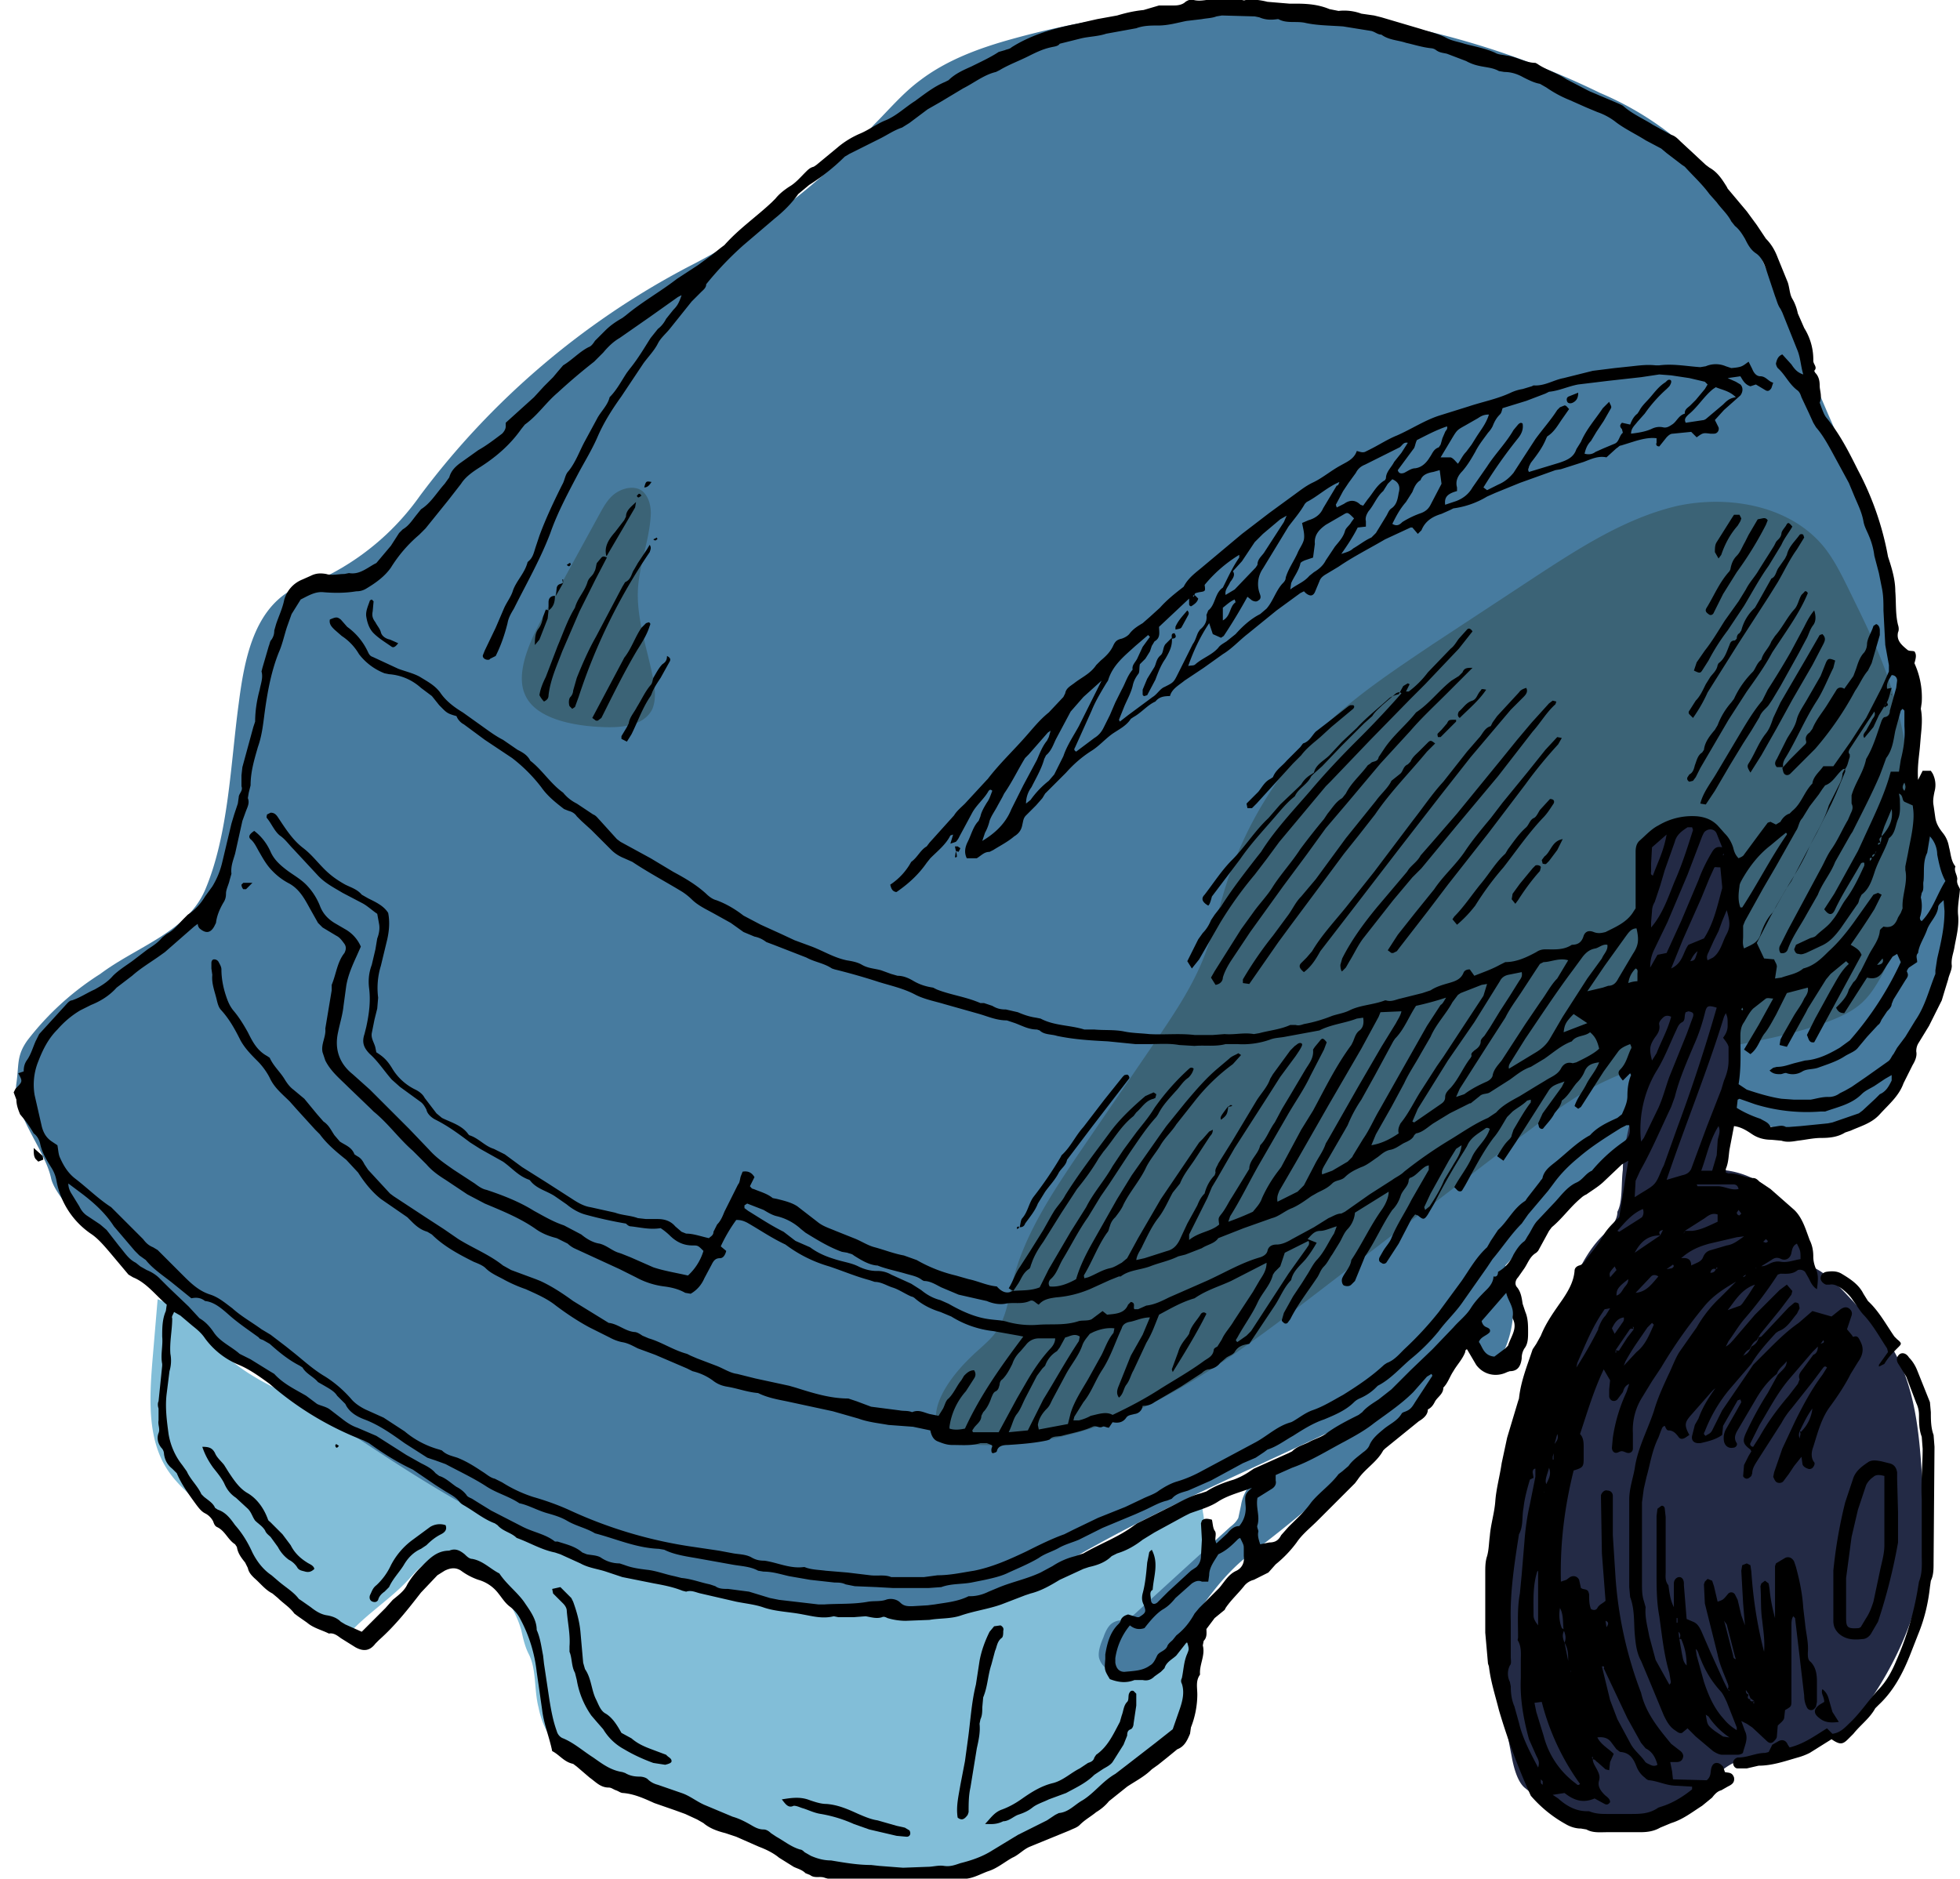
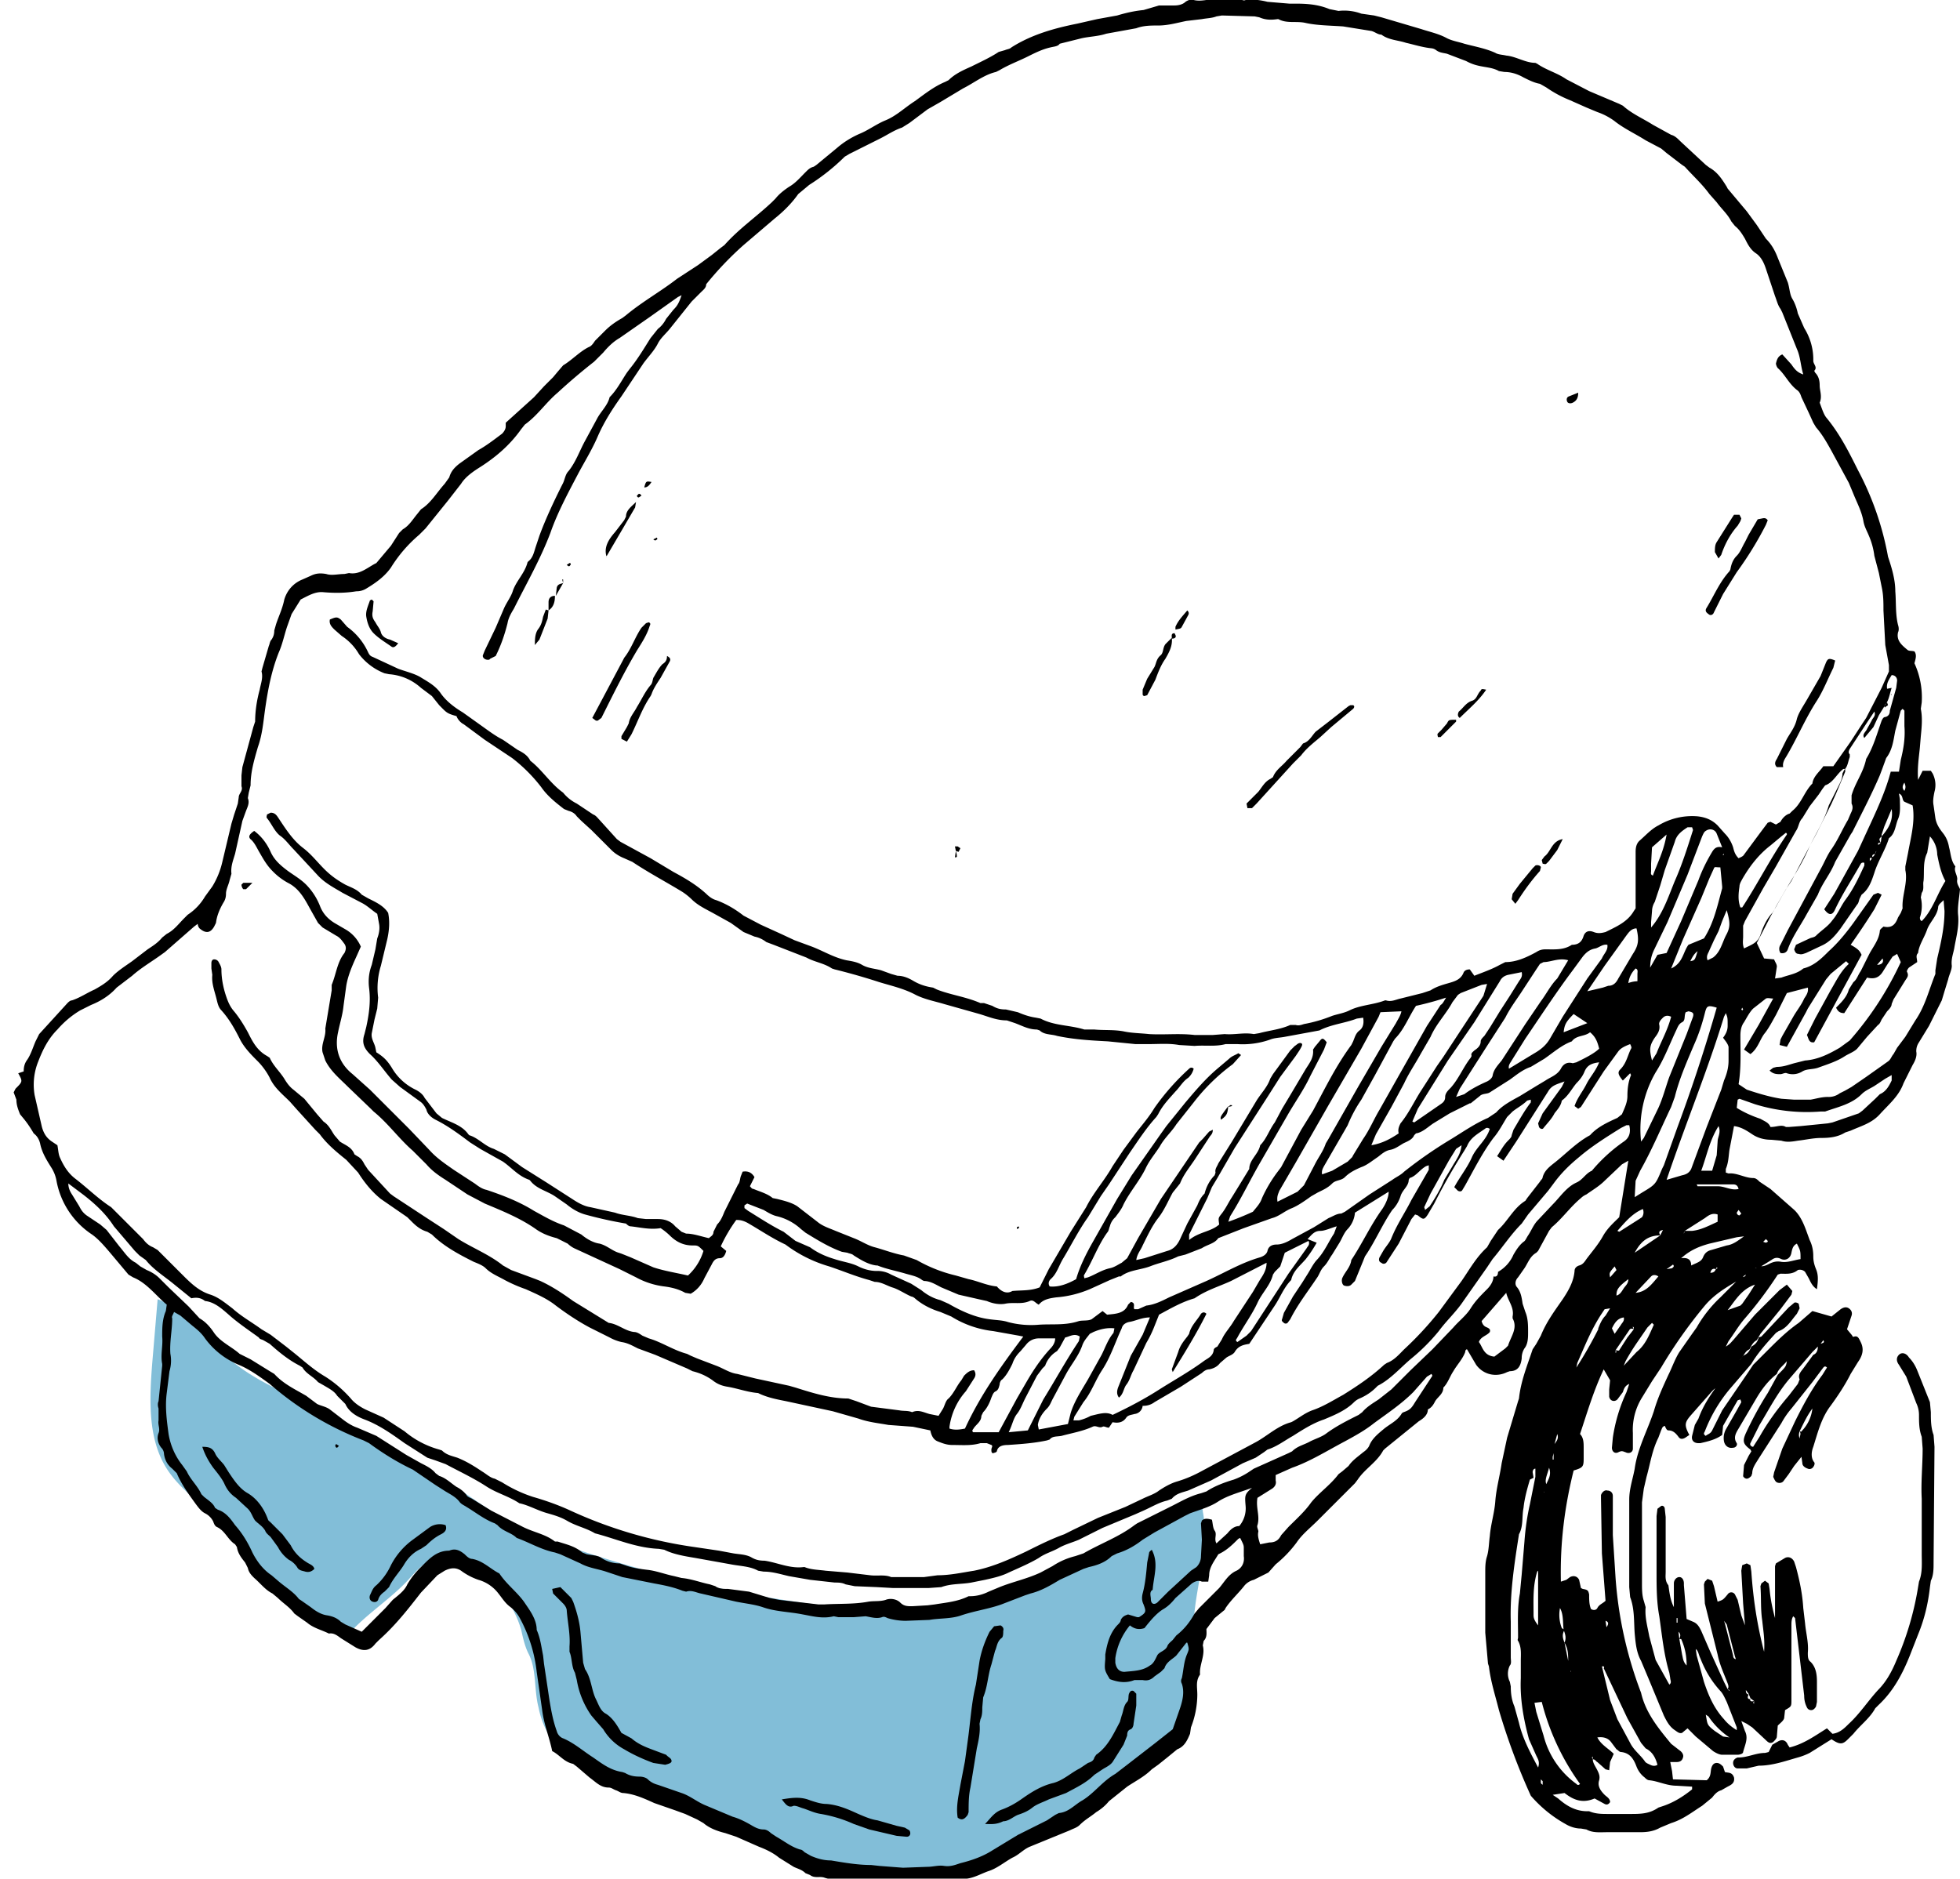
<svg xmlns="http://www.w3.org/2000/svg" viewBox="0 0 215.1 206.2">
  <style>.st2{fill:#3b6376}</style>
  <g id="Calque_2">
    <path d="M131.6 164.9c.3.3.4.7.4 1 .8 4-.8 8.1-1 12.2l-.1 2.5-.2 1.4c-.5 2.7-.1 6-2 8a51 51 0 0 1-8.1 7.3 44 44 0 0 1-4.7 2.7l-3.6 1.9-3.4 1.7-2.8 1c-4.7 1.3-10 1.4-14.8.3 0-.5-.8-.6-1.3-.6-2.9.2-5.6-1.2-8-2.7-3.5-2-6.9-4-10.6-5.4-2.8-1-5.6-1.6-8.2-3-.7-.4-1.4-.8-1.9-1.3a9.5 9.5 0 0 1-2.2-4.5c-.5-1.9-.2-4.2-1.1-5.9-.4-.8-.6-1.7-.8-2.6-.9-3.1-3.1-5.8-6-7.2-1.1-.5-2.4-.9-3.6-.5-1.1.3-1.9 1.2-2.7 2.1-1.9 2.1-4.6 3.8-6.5 5.9-3-.1-4.9-3.3-7.6-4.7-.7-.4-1.6-.6-2.2-1.1-1.5-1.1-2-3-3-4.5-1.9-3-5.4-4.7-7.3-7.7-2.1-3.3-1.9-7.6-1.6-11.5l.6-7.1c3.2 1.2 5.2 4.2 7.8 6.5 2.3 2 5.1 3.3 7.9 4.6 5.9 2.8 11.6 5.9 17 9.5 2.5 1.7 4.9 3.4 7.6 4.8a138 138 0 0 0 36.2 8.6c4.6.4 9.2.5 13.7-.6 3.8-.9 7.3-2.7 10.8-4.5 4.1-2.2 9.1-4.4 13.3-6.6z" fill="#82bed8" />
-     <path d="M213.8 95.3c-.5-1.5-1.3-2.8-1.9-4.2-2.1-4.8-2.2-10.2-2.8-15.3a108.5 108.5 0 0 0-8.5-30.4l-7.3-17.1c-1-2.4-2.1-4.9-3.5-7a34.6 34.6 0 0 0-14.2-11.1A91.4 91.4 0 0 0 111 4.3c-3.6 1-7.1 2.3-10 4.5-1.9 1.4-3.4 3.2-5.1 4.9a70.2 70.2 0 0 1-20.4 15.6 87.4 87.4 0 0 0-29.4 25.1 27.8 27.8 0 0 1-9.8 8.6c-1.5.6-3 1-4.4 1.8-4.1 2.4-5.1 7.7-5.7 12.4-.9 6.6-1.1 14.4-3.7 20.5-2 4.6-7.5 6.2-11.5 9.2a31 31 0 0 0-8 7.3c-1.2 1.7-.9 2.6-1.2 4.7-.5 3.2 3.1 7.2 3.8 10.4.8 3.8 13.3 14.1 21.4 20.4 2.6 2 6.5 4.3 9.5 6.3 8.3 5.6 16.8 11.2 26.2 14.7 6.2 2.3 12.8 3.6 19.3 4.8 3.5.7 7.3.6 10.8 1.2a37.7 37.7 0 0 0 25-5.7c9.5-5.5 19.5-9.7 29.3-14.4-2.9 1.7-5.9 3.3-8.8 5.3-1.1.8-1.9 2-2.1 3.3l-.3 1.4c-.2.4-.5.7-.9 1L123.6 178c-.5-.3-1.2-.1-1.6.2s-.7.9-.9 1.5c-.3.7-.6 1.5-.5 2.2.2.9 1 1.5 1.8 1.8s1.8.2 2.7.2a5 5 0 0 0 1.2-.2c.7-.3 1.2-.9 1.6-1.5 2.8-3.9 5.2-8.4 9-11.4a138 138 0 0 0 11.2-9.3l5.4-4.9c1-.9 2-1.8 2.8-3 1-1.4 1.5-3 2-4.6a16 16 0 0 0 1.7-2.8c-.3.3.3.7.6 1 .5.7 1 1.3 1.7 1.7.7.4 1.7.5 2.3 0 .3-.3.5-.7.7-1.2 1.1-2.8 1-6-.1-8.8 2.8-2.9 5.1-5.6 7.9-8.4 2.4-2.4 4.8-4.9 7.8-6.6 3-1.7 6.6-2.5 9.8-1.5l3 1.1c3.6 1.1 9.5.1 12.1-2.5 3.5-3.5 5.1-8.4 6.7-13 1.3-4.1 2.6-8.5 1.3-12.7z" fill="#477b9f" />
-     <path class="st2" d="M106.6 148.9c.9-.9 2-1.7 2.7-2.7 1.2-1.7 1.4-3.8 1.9-5.8 1.3-5 4.3-9.5 7.2-13.8l8.4-12.3c1.9-2.8 3.8-5.6 5.1-8.7 1.2-2.8 1.8-5.8 2.7-8.6a42 42 0 0 1 11.7-18.2c3.3-3 7.1-5.5 10.8-8l11.4-7.5c4.9-3.2 10-6.5 15.7-7.8 5.8-1.2 12.5.1 16.1 4.7 1 1.3 1.7 2.7 2.4 4.1 1.7 3.5 3.5 7 4.7 10.7 1.3 4 2.1 8.2 2.4 12.4a38 38 0 0 1-2.9 18.9c-.7 1.4-1.5 2.8-2.6 3.8-1 .9-2.3 1.5-3.6 2-7.9 3-16.8 2.9-24.4 6.5-3.5 1.6-6.5 4-9.6 6.3l-21.9 16.8c-6.4 4.9-12.8 9.8-20 13.1-5.4 2.5-11.3 4-17.3 3.8-7.4-.3-5-5.8-.9-9.7zM61.1 65l4.6-8.4c.5-.9 1-1.9 1.9-2.5s2.1-.8 2.9-.2c.8.7 1 1.9.9 2.9-.2 2.7-1.3 5.4-1.4 8.1-.1 3.3 1.1 6.5 1.7 9.7.2 1.1.3 2.2-.1 3.2-.9 1.9-3.5 2.1-5.5 2-2.6-.1-7.3-.7-8.5-3.6-1.4-3.2 2-8.5 3.5-11.2z" />
-     <path d="M177.5 133c0 1.1-.9 1.9-1.6 2.6-2.2 2.2-3.3 5.2-4.4 8l-2.2 5.8c-.2.6-.4 1.6 0 2.2l-2 5.8-.8 2.5c-1 3-2 6-2.6 9.2a45.3 45.3 0 0 0 0 11.3c.5 4.1 1.2 8.3 2 12.4.2 1.1.6 2.7 1.4 3.4 2.2 1.8 4.5 3.6 7.3 3.9 1.2.1 2.4-.1 3.6-.1 1.4-.1 2.8 0 4.2-.5.8-.3 1.6-.8 2.3-1.3l2.2-1.5c.6-.4 1-1.3 1.5-1.8 1.8-2.1 4.9-2.3 7.6-2.8l4.5-1.2c.7-.2 1.4-.5 2-1l1.3-1.3c4.7-6.1 8.1-14 7.5-21.7l-.4-5.3c-.3-4.6-.8-9.4-3.1-13.4a24.9 24.9 0 0 0-4.1-5c-1.5-1.6-3.2-3.6-5.2-4.3l-1.2-3.3-1.3-3.1a9.4 9.4 0 0 0-7.2-4.1c.1-3.8 1.9-7.4 2.1-11.1.1-2.1-.3-4.5-.4-6.6L190 95c0-1.4-.2-3-1.2-4-.8-.7-2-1-3-1-1.7 0-3.6.5-4.7 1.9-1.4 1.7-1.1 4.2-.8 6.4 1.1 8.2.2 16.7-1.4 24.8-.4 1.8-.8 3.5-.8 5.3-.2 1.5 0 3.5-.6 4.6z" fill="#232a45" />
  </g>
  <g id="_x32__x5F_sécu_x5F_gant_x5F_casque_xA0_Image_1_">
    <path d="M2.2 122.3c-.2-.5-.4-1-.4-1.6l-.3-.8.2-.4c.8-.8.8-.8.3-1.7l.6-.2c0-.5.1-.9.4-1.3.4-.6.6-1.3.9-2l.4-.8 3.1-3.4c.1-.1.3-.3.5-.3.9-.3 1.6-.8 2.5-1.2.7-.4 1.4-.8 2-1.5.6-.6 1.4-1.1 2.1-1.6l1.7-1.3c.6-.4 1.1-.7 1.6-1.3l.5-.4c.8-.4 1.3-1.1 1.9-1.7l.4-.4a6 6 0 0 0 1.9-2l.8-1.1a9 9 0 0 0 1.1-2.7l1-4.2.3-1 .4-1.2.1-.7c0-.4.5-.7.3-1.2v-1.2l.1-.9 1.2-4.4.2-.6c0-1.2.2-2.4.5-3.5.1-.6.4-1.3.2-2l.1-.4.7-2.4c.1-.2.1-.5.3-.7.2-.3.3-.6.3-1l.2-.7c.3-.9.7-1.7.9-2.7.3-1 1-1.8 2-2.2l.9-.4c.6-.3 1.1-.3 1.7-.2.6.2 1.3 0 2 0l.5-.1c1.1.2 1.9-.5 2.8-1l.2-.1 1.6-1.9.9-1.4.4-.4c.7-.4 1.1-1.1 1.6-1.7l.4-.5c1.1-.7 1.7-1.8 2.6-2.8l.5-.7c.2-.7.6-1.1 1.1-1.5l2.1-1.5c.9-.5 1.8-1.2 2.6-1.8.2-.2.4-.5.4-.8v-.4l3.1-2.8 1.1-1.2 1-1 .5-.6.6-.7c1-.6 1.8-1.5 2.8-2 .3-.1.5-.4.7-.7l1.1-1.1c.6-.6 1.2-1 1.9-1.4l.4-.3c1.8-1.5 3.8-2.6 5.6-4l2.3-1.5 1.5-1.1 1-.8.4-.3c1.6-1.8 3.5-3.1 5.2-4.7l.4-.4c.4-.5.9-.9 1.5-1.3.7-.4 1.2-1 1.8-1.6.3-.3.5-.5.9-.6l.3-.2 2.3-1.9c.7-.6 1.5-1.1 2.4-1.5 1-.4 1.9-1.1 2.9-1.5 1.2-.5 2.1-1.4 3.2-2.1 1.1-.8 2.1-1.6 3.3-2.1l.4-.2c.7-.7 1.6-1.1 2.5-1.5 1-.5 2.1-1 3-1.6l.7-.2c.2-.1.5-.1.7-.3 2.2-1.4 4.7-2.1 7.2-2.6l2.2-.5 2.2-.4c1-.3 1.9-.5 2.9-.6l1.7-.5h1.7c.4 0 .9-.1 1.2-.4.3-.2.6-.3.9-.2.8.2 1.6-.1 2.4-.1l2.1-.1.6.1c.2.1.4.2.6.1.8-.1 1.6 0 2.4.2l2.4.2h.7c1.3 0 2.5.1 3.7.6l1 .2c.8-.1 1.7 0 2.5.3l1.4.2.8.2 4.4 1.3c.9.3 1.9.5 2.8 1 .6.3 1.3.4 1.9.6 1.1.3 2.3.5 3.4 1 .3.2.8.2 1.2.3 1.1.1 2.1.8 3.2.8l.2.1c1 .7 2.2 1 3.2 1.7l2.5 1.3 3.3 1.4.4.2c1 .9 2.2 1.4 3.3 2.1l2 1.1c.4.1.7.4 1 .7l2.8 2.6.4.3c.9.5 1.4 1.3 1.9 2.1l.1.2 2.1 2.5 1.1 1.5 1 1.5c.6.6 1 1.3 1.3 2.1l1.1 2.7c.2.6.2 1.3.5 1.8s.5 1.1.6 1.6l.7 1.6a6.5 6.5 0 0 1 1 3.6c0 .4.5.7.1 1.1l.1.2c.4.4.5.9.5 1.4 0 .6.3 1.2 0 1.9.2.5.4 1.2.7 1.6 1.5 1.8 2.5 3.8 3.5 5.8a32.6 32.6 0 0 1 3.3 9.5c.4 1.2.8 2.5.8 3.8.1 1.2 0 2.5.3 3.7.1.3.1.6 0 .8-.2.9.4 1.4 1 1.9.2.2.5.1.8.2.3.4.1.9 0 1.3a9 9 0 0 1 .8 4.3l-.1.7c.2 1 .1 2 0 3l-.1 1.2c-.1 1.1-.3 2.2-.2 3.6l.5-1h.9l.2.3c.3.6.4 1.3.2 2-.1.5-.2 1-.1 1.5l.2 1.4c.1.6.4 1.1.8 1.6s.6 1 .7 1.6c.2.7.2 1.5.7 2.1-.2.5.2.9.2 1.4-.1.5.2.8.3 1.1-.1 1.1-.3 2-.2 2.9.1 1.2-.2 2.3-.4 3.4-.1.7-.4 1.3-.3 2.1 0 .5-.3 1-.4 1.5l-.4 1.3-.3 1-1.4 2.8-1.1 1.8c-.2.3-.3.6-.3 1 .1.5-.1 1-.4 1.5l-1 2c-.5 1.4-1.6 2.3-2.6 3.4-.9 1-2.1 1.3-3.2 1.8l-.6.2c-.8.5-1.7.6-2.6.6-.9 0-1.7.2-2.6.3-.6.1-1.2.2-1.8 0l-1.1-.1c-.8 0-1.5-.2-2.1-.6-.6-.4-1.2-.8-2-.9l-.5 2.6c-.1.7-.1 1.4-.4 2.1v.4l.3.1c.9-.1 1.8.5 2.7.5.3 0 .5.2.7.4l1.2.8 2.5 2.2c.7.6 1.1 1.5 1.4 2.3l.4 1.1c.3.6.4 1.2.4 1.8 0 .5.1.9.3 1.4.3.7.2 1.4.1 2.2-.5-.3-.7-.8-.9-1.2l-.4-.7a.8.8 0 0 0-.8-.2c-.6.5-1.3.4-1.9.4l-.3.1a43 43 0 0 1-3.6 4.8c-.7.8-1.2 1.7-1.8 2.5l-.3.6c.5-.3.6-.5.8-.7l.6-.7.6-.7.6-.7.6-.7.6-.6.7-.7.7-.7.7-.7.8-.6.6.7-.1.4-1.2 1.6-2.2 2.7-.4.7c-.4.2-.6.6-.8 1-.5.2-.6.7-.9 1l-.4.5-.2.5-1.2 1.1-.5.6-.2.5-.1.1c-.3-.1-.5.2-.7.4l-2.2 2.5c-.7.8-.8 1.1-.2 2.2l-.3.2c-.4.3-.7.3-.9 0-.3-.4-.6-.7-1.1-.7-.2 0-.3-.3-.4-.5-.3.1-.3.3-.4.5l-.3.8c-.7 1.4-.9 2.9-1.3 4.3l-.3 1.3-.2 1.5v8.9c0 .6 0 1.3.2 1.9l.2.7c-.1 1.1.2 2.1.4 3.2l.7 2.6 1.5 2.7c.3-.2.1-.5.1-.7l-.1-.6c-.6-2-.8-4.1-1.1-6.2-.3-1.6-.3-3.2-.3-4.9v-6.1l.1-.8.4-.3c.2-.1.4.1.4.3l.1.9v6c0 .5-.1 1 .3 1.5l.1.7c.1.6.2 1.1.5 1.7v-1.8-.8c0-.4.3-.7.6-.7s.5.3.5.7v.2l.3 3.7.7.3c.5.2.7.6.9 1l1 2.3 1.5 3.3.4.8.2.2v-.1l-.2-.1c.2-.3 0-.6-.1-.9-.4-1-.8-1.9-1-2.9l-1.4-5.6-.1-2.1.1-.3.3-.3.5.2.2.6.4 1.7c.6-.2.6-.2 1.1-.8.2-.3.6-.3.8 0l.3.6.4 1.7.4 1.1-.2-2.4-.2-3.6.1-.6.5-.2.4.2.1.7c.2 2.9.6 5.7 1.4 8.8.1-1.3-.1-2.4-.2-3.4-.2-1.3-.1-2.5-.2-3.8l.1-.3.4-.3.4.3.1.6c.1 1.1.3 2.1.6 3.2v-4.7-1l.1-.3 1-.6c.4-.2.8 0 1 .4l.2.6c.4 1.5.7 2.9.8 4.5l.2 1.7c.1 1.1.4 2.1.3 3.2 0 .4 0 .8.3 1 .6.6.7 1.4.7 2.2v2.2l-.1.5c-.1.2-.3.4-.5.4a.5.5 0 0 1-.5-.3c-.2-.4-.3-.8-.3-1.3l-1-8.5-.2-.2c-.2.3-.2.7-.2 1v8.2c0 .7 0 .7-.7 1.1l-.1.9c-.1.3-.4.5-.7.8l-.1 1.2c0 .2-.2.4-.4.6-.3.2-.5.1-.8-.2l-1.5-1.4-.6-.4-.6-.3.4 1.1c.4.8 0 1.5-.2 2.3 0 .2-.4.3-.6.3H189c-.3 0-.7-.2-1-.4l-1.9-1.6-.9-.9-.6.5c-.3.1-.5-.1-.8-.3-.6-.4-.9-1-1.2-1.6l-1.7-4.1-.8-1.9c-.5-.9-.6-1.9-.7-3-.1-1.3 0-2.7-.5-4l-.1-1.1v-9.6c0-1.2.4-2.3.6-3.4.3-2.2 1.4-4.2 2.1-6.3.4-1.4 1-2.7 1.6-4 .4-.8.7-1.7 1.2-2.5l1.4-2 .5-.7a14 14 0 0 1 2.6-3.3l2.2-2.2c.4 0 .6-.1.7-.5.5-.1.6-.2.6-.6.2 0 .5.3.6-.2.5.2.9 0 1.3-.2s.8-.3 1.3-.2c.7.1 1.4-.2 2.1-.3 0-.9 0-.9-.4-1.7-.4.2-.5.5-.6 1-.1.6-.6.9-1.1.7-.4-.2-.7-.2-1.1.1l-1.3.8-.6.1-.4.4-.2.3c-.4 0-.6.1-.7.5h-.2c-1.4.8-2.8 1.6-3.9 2.9a52.3 52.3 0 0 0-4.8 6.8l-1 1.5-1.1 1.8a6.7 6.7 0 0 0-1 3.9v1.7c0 .4-.4.6-.8.4-.3-.1-.4-.2-.8 0s-.7-.1-.7-.5l.1-1.1a18 18 0 0 1 1.5-5l.3-.9c-.5.2-.6.6-.7.9l-.6.8c-.3.3-.8.2-.9-.3v-.8l.1-1-.7-1.2c-1.1 2.3-1.8 4.7-2.6 7.1.4.4.4 1 .4 1.5v1.2c0 .9-.1 1-1.1 1.3-1 4-1.5 8-1.4 12.2l.6-.2.4-.3c.4-.2.8-.1 1 .3l.2.9.2.1c.6.1.6.2.7.6 0 .6 0 1.1.2 1.6.3.2.6.1.7-.1.2-.4.6-.5.9-.8l-.4-5.2-.1-6v-.4c.1-.3.4-.6.7-.5.3 0 .6.2.6.6v4.3l.3 4.7a44 44 0 0 0 2.8 12.6c.5 2.2 1.9 3.9 3.3 5.6l.9.7c.3.2.5.5.4.8-.1.4-.4.5-.7.5h-.7l.2 1 .1.9 3.7.1c.5-.4.4-.9.5-1.3.1-.4.3-.6.6-.6s.5.2.7.4l.1.3.1.3c.4.1.8 0 1 .6.1.6-.3.8-.7 1l-.7.4c-.4.1-.7.4-1 .8l-1.1.9c-1.1.7-2.1 1.5-3.4 1.9l-1.2.5c-.7.4-1.4.5-2.2.5h-3.6c-.8 0-1.6.1-2.3-.3l-.6-.1c-.6 0-1.2-.2-1.7-.5a14 14 0 0 1-3.8-3.1 71.3 71.3 0 0 1-3.5-9.4c-.4-1.6-.9-3.1-1.1-4.8l-.1-.3-.3-3.4v-6.6c0-.6 0-1.2.2-1.8.2-.7.2-1.5.3-2.2.1-1.3.5-2.5.6-3.8.1-1.4.5-2.8.7-4.2l.6-2.8 1.2-4 .1-.3c.2-1.9.9-3.6 1.5-5.4l.4-.6.5-.9c.6-1.5 1.5-2.7 2.4-4 .6-.9 1.2-1.9 1.3-3.1 0-.3.2-.5.5-.6.4-.1.6-.4.8-.7.6-.8 1.3-1.6 1.8-2.5.5-.9 1.2-1.5 1.8-2.1l1-6.2-.7.4-1.9 1.8c-.6.6-1.3 1-2 1.5a2 2 0 0 0-.6.4c-1.2 1-2 2.2-3.2 3.2l-.3.4-1.2 2.2-.2.2c-.7.4-.9 1.1-1.3 1.7l-.7 1c-.3.3-.4.8-.1 1.1.4.5.5 1.1.6 1.8l.3.9c.3.7.3 1.5.3 2.2 0 .6 0 1.3-.4 1.8a2 2 0 0 0-.3 1.1c-.1.8-.4 1.4-1.3 1.4l-.3.1c-1.2.6-2.6.3-3.4-.8l-1-1.7c-.1 0-.2.1-.2.3-.3.8-.9 1.4-1.3 2.1-.4.6-.6 1.3-1.1 1.8 0 .7-.6 1-.9 1.5-.2.4-.4.7-.8.9 0 .6-.5 1-1 1.3l-3.7 3-.2.2c-.7 1.3-2 2-2.8 3.2l-.3.4-4.1 4.1c-.8.8-1.7 1.5-2.3 2.4a13 13 0 0 1-2.3 2.4l-.8.9-1.6.8a2 2 0 0 0-1 .6c-.7.9-1.5 1.6-2.1 2.5l-.1.2-1.1.9-.9 1.2c0 .4.1.9-.3 1.3l-.1.5c.3 1.1-.4 2.1-.3 3.2-.5.7-.3 1.4-.3 2.2a10 10 0 0 1-.7 3.6l-.1.7c-.3.7-.6 1.4-1.4 1.7l-1.1.9-1 .8-.7.5c-.8.8-1.8 1.3-2.7 1.9l-2 1.6c-.4.5-.9.9-1.4 1.2-.6.5-1.2.8-1.8 1.4-.3.3-.7.4-1.1.6l-4.4 1.8c-.7.3-1.2.9-1.9 1.2-.9.5-1.7 1.2-2.7 1.5-.8.3-1.5.7-2.3.8-.9.1-1.7.5-2.6.5h-.7l-1.7.1-4.5.1-2.6-.2h-.6c-.9-.4-2-.3-2.9-.6-.5-.2-1.1.1-1.6-.3l-.5-.2c-.4-.4-.9-.5-1.3-.7l-1.6-1c-.6-.5-1.4-.9-2.2-1.2l-2.5-1.1-1.2-.4c-.8-.2-1.7-.5-2.4-1.1l-.7-.4-1.3-.6-1.1-.4-2.3-.8c-1.1-.5-2.2-1-3.4-1.1-.3 0-.5-.2-.8-.3-.3-.1-.5-.3-.8-.3-.9 0-1.4-.6-2.1-1.1l-1.4-1.2-.4-.3c-1-.2-1.5-1-2.3-1.4-.3-1.5-.9-2.9-1.1-4.5l-.6-4.2a16 16 0 0 0-1.8-5.8 4 4 0 0 0-1.2-1.4c-.5-.4-.8-.9-1.2-1.4a4.2 4.2 0 0 0-2.2-1.5 7 7 0 0 1-1.9-1c-.6-.4-1.2-.3-1.8 0l-.8.5-1.8 1.9c-1.4 1.8-2.8 3.6-4.6 5.2l-.4.4c-.6.8-1.3.9-2.2.4l-1.6-1c-.4-.3-.8-.6-1.3-.5-.8-.4-1.7-.6-2.4-1.2l-1-.7-.4-.3c-.5-.7-1.2-1.1-1.8-1.7l-.6-.5c-.8-.4-1.3-1.1-2-1.7-.3-.3-.6-.6-.7-1.1l-.3-.6c-.4-.5-.8-1-.9-1.7l-.2-.3c-.8-.5-1.1-1.5-2-1.9-.2-.1-.3-.3-.4-.6a2 2 0 0 0-.9-.9c-.4-.2-.7-.6-1-1-.8-1.1-1.6-2.2-2.1-3.4l-.5-.5c-.5-.4-.8-.9-.9-1.6a1 1 0 0 0-.3-.7c-.4-.5-.5-1.1-.3-1.6s-.1-.9 0-1.4v-1.3c-.1-.3-.1-.6 0-.8l.4-3.9v-.2c-.2-1 .1-2 0-3 0-.9 0-1.9.4-2.8l.1-.7c-1.2-1-2.2-2.4-3.7-3l-.5-.3-2.1-2.5c-.6-.7-1.2-1.4-1.9-1.9a9 9 0 0 1-3.9-5.9 4 4 0 0 0-.6-1.5c-.5-.8-1-1.6-1.2-2.6-.1-.4-.3-.8-.7-1.1-.7-1.2-1.1-1.6-1.5-2.1zm204.2-29.8h-.2l-.1.1v.1h.1l.2-.2.1-.7c.7-.8 1.3-1.7 1.1-3l-.8 1.9-.3.9v.2c-.3.3-.3.3-.1.7zm-34.3 97.6v.2l-.2-.1.2-.1h-.1v-.1l.1.1zm20.4-3.4l-.1.2.1.1v-.1-.2l-.4-.3-.2-.5-.3-.4-.1-.1.1.1c0 .2 0 .4.3.5-.1.2-.2.5.2.5-.1.2.1.3.4.2zm13.3-93c-.2.1-.4.1-.3.4l-.3.1v.3l.2-.2v-.2c.3-.1.3-.3.4-.4l.1-.2v-.1l-.1.3zm-17.5 45.6c-.3-.1-.5 0-.6.4.3 0 .5-.1.6-.4l.2-.1-.1-.1-.1.2zm-12.1 38.6l-.1-.2.1.2.1.7c.3-.4.2-.6-.1-.7zm-7.7-16.7c-.2 0-.3.2-.3.4l.1.6-.4.2c-.3 1-.6 2.1-.7 3.1-.2 1 0 2-.5 2.9-.5 3.2-1 6.4-.9 9.6v3.9c0 .3.1.7-.1.9a2 2 0 0 0 0 1.8l.1.5c0 .8.1 1.5.4 2.2l.5 1.8c.4 1.7 1.2 3.2 2.1 4.9.2-.6 0-.9-.2-1.3l-.8-1.8c-.6-2.2-1-4.4-.9-6.7v-1.9c0-.7.1-1.5-.3-2.2-.1-.1 0-.2 0-.4 0-1.6-.1-3.2.2-4.8l.2-2.1.3-3.6c.1-1.4.3-2.8.6-4.1l.6-3v-.9c-.1-.1 0-.1 0-.2v.2zm3.2 19.1c.2-.5.1-.9-.1-1.4-.1-.8 0-1.7-.4-2.4a4 4 0 0 0 .2 2.2l.3.2c-.3.5-.2.9 0 1.4l.4 2c0-.7 0-1.3-.4-2zm12.6-.4c.1-.3.2-.5-.1-.8l.1.8.3 1.7c.1.4.1.8.5 1.2 0-1.1-.2-2-.6-2.9h-.2zm-5-34c-.2-.1-.4-.1-.5.1l-1.5 2.2V148.5l.1-.1-.1-.2c.1 0 .4.1.4 0l.9-1.4.7-.9v-.2l-.1-.1v.1l.1.2zm9.9 32v-.1l.1-.1-.1.2.1.3.9 3.5c0 .2.1.4.3.4v0l-.1-.3-.9-3.5-.3-.4zm-7-42.3c-1.3 0-2.1.6-2.8 1.9l2.8-1.9.3-.6c-.4.1-.5.2-.3.6zm5 52.6v-.3V188.2c.2 1.1.1 1.1 1 1.8l.9.6.7.1a8.4 8.4 0 0 1-2.3-2.3l-.3-.2zm-2.3-53.1h.8c1-.1 1.9-.6 2.8-1v-.8c-.6-.2-1 .1-1.4.4l-2.2 1.4-.1.2v.1l.1-.3zm1.2 45.9l-.1-.2.1.2.1.7.8 2.9c.5 1.5 1.1 2.9 2.2 4.1.4.5.9.9 1.4 1.2v-.3l-1.1-2.8c-.2-.4-.4-.9-.7-1.2-1-1.1-1.7-2.3-2.2-3.6-.2-.4-.2-.8-.5-1zm-11.3 12.1v-.3l-.1.1.1.2c0 .4.3.8.5 1.2.2.4.3.7.2 1.1-.2.6.1 1.1.6 1.6.2.2.6.4.6.8-.2.3-.4.3-.6.2l-1.1-.6c-1.4.6-2.4.1-3.3-.6l-1.3.2.6.4c.9.8 1.9 1.4 3.2 1.4h.2c.7.3 1.4.3 2.1.3h2.4c1.1 0 2.1 0 3.1-.7l.3-.1c1.3-.4 2.4-1.1 3.4-1.9v-.3l-1.7-.1c-1.1 0-2-.5-3-.6-.2 0-.4-.2-.5-.3-.4-.3-.7-.7-.9-1.2-.3-.8-.7-1.5-1.7-1.6-.2 0-.3-.2-.5-.3l-.6-.8c-.3-.4-.8-.6-1.5-.5.4.8 1.2 1.2 1.8 1.8l-.4.9-.1.9-.4-.1-.9-.8c-.1 0-.2-.3-.5-.3zm-63.7-51.4c1-.1 2 0 3-.4l1-2 2.4-4.1 1.7-2.7c.8-1.6 2-2.9 2.9-4.5l1.2-1.8 1.4-1.9c.7-.9 1.4-1.7 2-2.7a26 26 0 0 1 3.8-4.3c.1-.1.3-.2.5 0a2 2 0 0 1-.6 1c-.6.4-.9 1-1.4 1.5-.7.8-1.4 1.5-1.9 2.5l-.2.3c-1.1 1.2-2 2.6-2.9 3.9l-2.3 3.5-.9 1.3-1.4 2.3c-1 1.4-1.8 3-2.7 4.5-.5.8-.7 1.7-1.4 2.3-.2.2-.3.5-.1.8 1 .1 2-.3 2.9-.8.4-1.4 1.1-2.8 1.9-4.2l2.6-4.6 1.6-2.6 3.3-4.7.5-.7 2.1-2.6c1.1-1.3 2.2-2.6 3.5-3.7l1.3-1.1c.3-.3.7-.4 1-.6l.3.2-.9 1a21.4 21.4 0 0 0-4.3 4.2l-1.9 2.4c-.5.8-1.3 1.5-1.8 2.4-.5.8-1.2 1.6-1.6 2.5-.7 1.4-1.7 2.5-2.4 3.9-.2.5-.6 1-.9 1.4a2 2 0 0 0-.6 1c-.1.2-.1.5-.3.7-1 1.4-1.6 3.1-2.5 4.6-.1.1 0 .3 0 .4l.4-.1c.8-.3 1.5-.8 2.4-1 .5-.1.9-.4 1.3-.6l.6-.5 1.2-2.2 2.5-4.3 4.2-6.2.4-.4.7-.8.4-.2c0 .3-.1.5-.3.7l-1.7 2.6c-.6.9-1.2 1.6-1.6 2.6l-.4.5-.4.5c-.5.9-.9 1.9-1.6 2.8-.7.9-1.2 2-1.7 3-.2.5-.6.9-.7 1.6l.9-.2 2.5-.8c.8-.2 1.2-.8 1.5-1.5l.7-1.5 1.1-2c.2-.5.4-.9.8-1.3.2-.8.6-1.5 1.1-2l.1-.3c-.1-.4.2-.7.3-1l1.5-2.4 2.7-4.5c.5-.8 1.2-1.5 1.5-2.4l.3-.5 1.9-2.6.5-.5c.2-.1.4-.4.7-.3.2.1.1.3-.2.8l-.4.6-1.7 2.3-1.4 2.2-3.6 5.6-1.9 3.3-.6 1-.5 1.2-1 2-1 2v.6c1.1-.9 2.4-.9 3.3-1.7-.1-.7-.1-.7.2-1.1.5-.6.8-1.3 1.2-1.9l.8-1.3 1.1-1.8c0-1 1-1.6 1.2-2.6.7-.7 1-1.7 1.6-2.5l.8-1.5.9-1.5 1.6-2.7c.4-.7 1-1.3.9-2.3l.2-.3.5-.6c.3-.4.4-.4.8.1l-.3.8-1.5 2.9c-.7 1.5-1.7 2.9-2.5 4.3l-3 5.2c-1.1 1.9-2.1 4-3.3 5.9l-.2.6a31.1 31.1 0 0 0 2.7-1.1c.4-.5.8-.9 1-1.5a15 15 0 0 1 1.8-3l.3-.4 2.2-4.1 1.3-2.1c1.3-2.4 2.5-4.9 4.2-7.2l.2-.4c.2-.5.3-.9.7-1.2.4-.3.5-.8.4-1.4l-.7.1c-1.3.5-2.6.6-3.9 1.2l-.2.1-3.8.7c-.5.1-1.1.1-1.6.3a9 9 0 0 1-3.6.5h-1.3c-1.1.3-2.3.1-3.4.2l-1.7-.1c-1.1-.2-2.2-.1-3.3-.1h-1.5l-3-.3c-1.9-.1-3.7-.2-5.6-.6-.6-.2-1.4-.1-1.9-.6l-.3-.1c-.9 0-1.6-.4-2.4-.7l-.9-.3c-1.1 0-2-.4-3-.7l-3.9-1.1c-1-.3-2.1-.5-3.1-1-1.3-.7-2.7-1-4-1.4a70 70 0 0 0-4.9-1.4l-.3-.1c-.9-.6-1.9-.7-2.8-1.2l-3.6-1.4-.8-.3c-.4-.3-.8-.5-1.3-.6l-1.2-.5-1.4-1-1.8-1c-.9-.5-1.8-.9-2.5-1.6a7 7 0 0 0-1-.8c-1.8-1.1-3.7-2.1-5.5-3.3l-.9-.4c-.5-.2-1-.5-1.4-.9l-2.2-2.2-1.1-1-.5-.5c-.2-.3-.5-.5-.9-.6l-.5-.2c-.9-.7-1.8-1.4-2.5-2.4a17.4 17.4 0 0 0-3.2-3.2l-3-2-2.3-1.7c-.4-.2-.7-.6-.8-.9-1.1-.3-1.1-.4-1.9-1.2l-.8-1-1.2-.9c-1-.9-2.2-1.4-3.5-1.5l-.5-.1a6.5 6.5 0 0 1-2.8-2.1 6 6 0 0 0-1.9-2l-.8-.7c-.3-.3-.6-.6-.5-1.1.7-.3.8-.3 1.2 0l.7.8a7 7 0 0 1 2.3 2.8c.1.2.2.4.5.5l2.8 1.3c.8.3 1.7.5 2.4.9.8.5 1.6.9 2.2 1.7.6.9 1.5 1.6 2.5 2.2l2.1 1.5c.7.5 1.5 1.1 2.3 1.5l1.6 1.1c.6.3 1.1.6 1.4 1.2 1.3 1 2.2 2.5 3.6 3.5.4.5.9.9 1.5 1.2l1.8 1.2c.3.1.5.4.7.6l1.9 2.1.4.3 1.1.6 2.2 1.2 2.5 1.5c1.3.7 2.5 1.4 3.6 2.4.3.3.7.6 1.1.7 1.1.4 2.1 1 3 1.7l1.9 1 2.2 1 1.5.7 1.9.7c1.3.5 2.4 1.2 3.8 1.5.6.1 1.2.2 1.7.5.7.4 1.4.4 2.1.6l1.1.4.7.2c.7 0 1.3.3 1.8.6.7.4 1.4.6 2.1.7l.4.2c1.5.6 3.2.8 4.8 1.5h.4l.9.3c.5.3.9.4 1.5.4l1.3.3c.7.3 1.3.5 2 .6l.5.1c1.5.8 3.2.7 4.8 1.2h1.1c1.1.1 2.1 0 3.2.2.9.2 1.9.2 2.8.3 1.7.1 3.3-.1 5 .1h2l1.3-.1c1.1.1 2.1-.2 3.2 0l.6-.1c1.1-.3 2.3-.4 3.4-.9h.6c.3.1.6 0 .9-.1 1.1-.2 2.1-.5 3.1-.9.6-.2 1.3-.3 1.9-.6 1.2-.6 2.6-.6 3.9-1.1h.1c.6.2 1.1-.1 1.6-.2l2.4-.6.9-.3c.6-.4 1.3-.6 2-.8.7-.2 1.3-.4 1.6-1.1.1-.3.4-.4.7-.4l.5.7c1-.4 1.9-.7 2.8-1.2l.6-.3c1.2 0 2.3-.5 3.4-1.1.3-.2.6-.3 1-.3 1 0 2 .1 2.9-.5.7 0 1.1-.3 1.3-1 .2-.5.6-.6 1.1-.4.5.2.9.1 1.3 0 1.2-.6 2.4-1.1 3.1-2.3l.2-.3v-3.1-3.1c0-.5.1-.9.4-1.2.7-.6 1.3-1.3 2.1-1.7a7.2 7.2 0 0 1 4.3-1c.9.1 1.6.4 2.2 1l.8.9c.4.4.7.9.9 1.5.1.4.2.8.6 1.2.2-.1.5-.2.6-.4l1.7-2.3.9-1.2.3-.1.6.3.5-.3c.2-.4.6-.8 1-.9l.3-.3c1-.8 1.3-2.1 2.2-3 .1-.8.8-1.3 1.2-1.9h1.1l1.9-2.7 1.3-2 .4-.6 1.7-3.3.8-1.8V73l-.4-2.2-.2-3.8c0-.9 0-1.7-.2-2.6l-.3-1.5-.5-1.9a8 8 0 0 0-.6-2.2c-.2-.5-.5-1-.6-1.6-.2-1.1-.7-2-1.1-3l-.5-1.2-1.9-3.5c-.5-.9-1-1.8-1.7-2.6l-.3-.5-.5-1.1-.8-1.7c-.1-.3-.2-.6-.5-.8-.9-.7-1.3-1.7-2.1-2.4a1 1 0 0 1-.2-.5c.1-.4.2-.8.7-1l1 1.1c.4.6.7.9 1.3 1.1-.3-1-.3-1.9-.7-2.8l-1.6-4-.2-.4c-.3-.4-.4-.9-.6-1.4l-1-3c-.2-.6-.5-1.3-1.1-1.7-.6-.4-.9-1-1.2-1.6-.3-.5-.6-1-1.1-1.4l-.4-.5c-.4-.8-1.1-1.4-1.6-2.1l-.8-.9c-.8-1.1-1.8-2-2.7-3l-.3-.2-1.7-1.3-.6-.5-1.7-.9c-1.1-.7-2.4-1.3-3.4-2.1a7 7 0 0 0-1.9-1l-1.2-.5-1.8-.8a13 13 0 0 1-2.6-1.4l-.7-.4c-.6-.1-1.2-.4-1.8-.7-.7-.4-1.4-.6-2.1-.6l-.6-.1c-.7-.4-1.5-.4-2.3-.6a5 5 0 0 1-1.3-.5l-2.1-.8c-.4-.1-.8-.1-1.2-.4a1 1 0 0 0-.5-.2c-1-.1-1.9-.4-2.8-.6-.9-.3-1.9-.3-2.7-.9-.4 0-.7-.3-1.1-.4l-3.1-.5c-1.4-.1-2.9-.1-4.2-.4-1-.2-2 .1-2.9-.4h-.1c-.7.1-1.3.1-2-.2l-.5-.1-3.6-.1-.6.1c-.5.2-1.1.2-1.6.3l-1.7.2c-1 .2-2 .5-3.1.5-.8 0-1.6 0-2.4.3l-2.2.4-1.1.2c-.9.3-1.8.3-2.7.5l-2.4.6c-.2.3-.6.3-1 .4-.9.2-1.7.6-2.5 1-1 .5-2.1.9-3.1 1.5l-.4.2c-1.3.3-2.4 1.2-3.6 1.8l-2.5 1.5-1.4.8-2 1.5-.8.5c-.9.3-1.6.8-2.4 1.2l-3.4 1.7-.5.3a23 23 0 0 1-3.9 3.1l-1.2 1c-.7 1-1.6 1.9-2.6 2.7l-3.4 2.9a35.9 35.9 0 0 0-4.1 4.3c0 .4-.3.6-.6.9l-1 1-2.4 3c-.4.5-1 1-1.3 1.6-.4.8-1.1 1.5-1.6 2.2l-2.4 3.6c-1 1.4-1.9 2.8-2.6 4.4-.6 1.4-1.4 2.7-2.1 4-1.1 2.1-2.3 4.3-3.1 6.6-1.1 2.9-2.6 5.5-4 8.3-.3.5-.6 1-.7 1.6-.3 1.2-.7 2.4-1.3 3.6l-.6.3-.1.1c-.4.1-.8-.2-.7-.5l.2-.5 1.2-2.5.9-2.1c.3-.7.8-1.3 1-2 .4-1.1 1.3-1.9 1.6-3.1l.1-.1c.5-.4.6-1 .8-1.6l.4-1.2c.7-1.9 1.6-3.8 2.5-5.6.3-.5.3-1.1.7-1.5.8-1 1.2-2.2 1.8-3.3l1.3-2.4c.4-.8 1.2-1.5 1.4-2.4.8-.8 1.3-1.8 1.9-2.7l.3-.4c.9-1.1 1.6-2.3 2.3-3.4l.8-1c.4-.3.7-.7.9-1.1l.8-1c.4-.4.6-.7.9-1.6l-.4.2-3.1 2.2-3.3 2.3c-.7.4-1.3 1-1.8 1.6l-1 1a65.2 65.2 0 0 0-4 3.4c-1.3 1.1-2.2 2.5-3.6 3.5l-.4.5c-1.2 1.7-2.7 3-4.4 4.1-.8.5-1.7 1.1-2.2 1.9l-1.4 1.8-2.5 3.1-.7.7a15.2 15.2 0 0 0-3.1 3.6c-.7 1-1.7 1.7-2.7 2.3a2 2 0 0 1-1.1.3c-1.2.2-2.4.2-3.6.1-.9-.1-1.7.4-2.5.8l-1 1.6-.5 1.4c-.3.9-.5 1.9-.9 2.8-.8 2-1.2 4.1-1.5 6.2-.2 1.4-.3 2.8-.8 4.2-.4 1.4-.8 2.7-.8 4.2l-.2.8-.1.6c.2.5 0 .9-.2 1.4l-.4 1.1-.8 3.6c-.2.7-.5 1.4-.4 2.2l-.2.7c-.1.5-.4 1-.4 1.5 0 .4-.1.7-.3 1-.4.7-.7 1.4-.8 2.2l-.2.4c-.4.7-.9.8-1.6.2a.8.8 0 0 1-.2-.5l-.4.3-3.2 2.8-.7.5c-1 .7-2 1.3-2.9 2.1l-1.7 1.3c-.8.9-1.8 1.5-2.8 1.9l-1.2.6c-1 .6-1.8 1.3-2.5 2.1-1 1-1.6 2.2-2.1 3.5a6.8 6.8 0 0 0-.4 3.7l.8 3.5c.2.7.5 1.2 1.1 1.6l.6.4c.1.5.1 1 .3 1.4.4.9.9 1.7 1.7 2.3 1.3 1 2.5 2.2 3.9 3.1l.4.4 1.6 1.6 1.5 1.5c.3.4.6.7 1.1.9l.5.3 2.7 2.7c.9.9 1.8 1.8 3.1 2.2.9.3 1.6.9 2.4 1.5 1 .9 2.1 1.5 3.2 2.3l1 .6 1.7 1.3 1 .8c1.1.9 2.1 1.8 3.3 2.5 1.1.7 2 1.5 2.8 2.4.4.5 1 .9 1.6 1.2l2 .9 2.3 1.5a10 10 0 0 0 3.8 2l.3.1c.5.5 1.1.6 1.7.8 1 .4 1.8.9 2.7 1.5.5.3.9.7 1.4.8l.8.4a15 15 0 0 0 3.4 1.6c1.4.4 2.8.9 4.1 1.5a48.8 48.8 0 0 0 13.6 4l2.7.4 1.6.3c.6.1 1.3.1 1.9.4.5.3.9.4 1.5.4 1.4.2 2.8.9 4.3.7h.1c.7.3 1.6.3 2.3.4l2.4.2 2.5.3c.8.1 1.6-.1 2.3.2h3.6l1.5-.2c1.4 0 2.7-.3 4-.5 2-.4 3.8-1.2 5.7-2.1 1.4-.7 2.8-1.4 4.2-1.9l1-.5 2.7-1.3 1.5-.6 1.5-.6 1.9-.9c.6-.3 1.3-.5 1.8-.9.6-.4 1.3-.8 2-1 1-.3 1.9-.7 2.8-1.2l5.8-3.1c1.3-.7 2.4-1.8 3.9-2.2l.2-.1c.7-.4 1.3-.9 2.1-1.2 1.2-.4 2.3-1.1 3.4-1.7 1.6-1 3.1-2 4.5-3.3l.3-.2c.8-.3 1.3-.9 1.9-1.5a37 37 0 0 0 3.8-4.1l2.5-3.4c.9-1.3 1.6-2.6 2.8-3.7l.4-.7.8-1.2c1.1-1 1.7-2.4 3-3.2l.2-.3 1.4-1.8c.1-.2.3-.3.3-.5.2-.7.7-1.1 1.2-1.5 1.3-1 2.5-2.3 4-3.1.8-.9 1.9-1.4 3-1.9l.5-.4c.3-.7.6-1.3.6-2 0-.8.1-1.6.4-2.3l-.1-.2-.8.8c-.5-.6-.6-.9-.3-1.2.7-.7.8-1.5 1.2-2.3.1-.1 0-.3-.1-.5-.5.2-1 .4-1.3.8l-1.6 2.2-2.5 3.9-.3.2-.4-.3c.3-.9.9-1.6 1.3-2.4.4-.8 1-1.4 1.4-2.4-.8.1-1.3.3-1.6 1-.2.5-.5.9-.9 1.3-.5.6-.9 1.4-1.6 1.9-.1.6-.5 1-.8 1.4-.3.6-.8 1.1-1.2 1.6-.1.2-.4.1-.5-.1l-.1-.4.5-1.1 2.1-2.9.3-.6c-.8.3-1.4.4-1.8 1.1l-3.5 5.5-1.4 2.1-.7-.5c.4-.6.7-1.2 1.2-1.7.2-.2.4-.4.4-.6l.2-.6c.6-1 1.2-2.1 1.9-3v-.3l-.4.1c-.5.5-1.1.8-1.6 1.2l-.6.6c-.5.8-.9 1.6-1.5 2.3-1.2 1.6-2.1 3.4-3.1 5.2l-.3.5c-.1.2-.3.2-.5.1l-.4-.4c.6-1.1 1.4-2.1 1.9-3.2.5-1.2 1.6-1.9 2-3.2l-.2-.1h-.2c-.8.6-1.7 1-2.1 2l-.3.5a66.5 66.5 0 0 0-3.3 5.8l-.7 1.2c-.4.6-.5.6-1.1.1l-.3-.1-.4.5-1.4 2.7-1.3 2c-.1.2-.4.3-.6.1-.3-.1-.3-.4-.2-.6l.4-.7c.3-.5.7-.9.9-1.4.6-1.5 1.5-2.8 2.2-4.2l1.9-3.3v-.5l-.3.1c-.7.4-1.1 1.1-1.8 1.3l-.1.2c0 .7-.7 1.1-.9 1.8-.2.6-.5 1.1-.9 1.5-1.1 1.6-1.9 3.5-3 5.1l-.2.5-.9 2.2-.4.4c-.2.2-.5.2-.8.1-.2-.1-.3-.5-.2-.8.3-.7.9-1.2 1-2 1.2-1.8 2.1-3.8 3.4-5.6.4-.6.7-1.3.7-1.9l-3.7 2.3a3 3 0 0 1-.8 1.8c-.4.4-.6 1-.9 1.5l-.8 1.3c-.3.4-.5.9-.9 1.3s-.5.9-.8 1.3c-1 1.5-2.1 2.9-2.9 4.5l-.3.4c-.1.1-.3.1-.4 0-.1-.1-.3-.2-.2-.4l.2-.7 1-1.8 1-1.5.5-.8c.4-.6.7-1.3 1.2-1.8.8-.9 1.2-1.9 1.8-2.8l.3-.8c-.7.2-1.3.5-1.8.5-.7 0-1 .5-1.4.9l1 .4a14 14 0 0 1-1.2 1.8c-.6.7-1.4 1.3-1.6 2.3-.8.8-1.2 1.9-1.8 2.8l-2.8 4.2c-.6.1-1.2.2-1.6.9-.2.3-.6.4-.9.6l-.7.6c-.3.4-.7.6-1.2.7-.3 0-.6.2-.8.4l-2.3 1.5-2.9 1.7a2 2 0 0 1-1.3.4 1 1 0 0 1-.9.9c-.3.1-.7.1-.9.4-.4.6-1 .6-1.5.5l-.4.6c-.3 0-.5-.2-.7-.1-.4.2-.7-.2-1.1 0-1.1.5-2.3.7-3.4 1-.5.1-1 0-1.3.4l-.3.1c-1.4.3-2.8.4-4.3.5-.5 0-1.1.1-1.2.7l-.1.1-.3.1c-.2 0-.2-.2-.2-.4s.2-.4 0-.5l-.5-.2h-.7c-1 .3-2 .2-3.1.2-.6 0-1.1-.2-1.6-.4s-.7-.7-.8-1.2l-1.9-.4-2.7-.2c-1.1-.2-2.2-.3-3.3-.7l-2.8-.8-5.1-1.1c-1-.2-2.1-.4-3.1-.9-1.2-.1-2.2-.5-3.4-.7-.6-.1-1.1-.3-1.6-.7-.7-.5-1.4-.8-2.2-1l-.6-.3-3.5-1.5-1.9-.7c-.6-.3-1.1-.6-1.8-.7a5 5 0 0 1-1.3-.5l-2.2-1.1c-1.3-.7-2.5-1.5-3.7-2.4-1-.8-2.2-1.3-3.3-1.8a16 16 0 0 1-2.3-1c-.7-.4-1.5-.7-2.1-1.3-.3-.3-.8-.5-1.3-.7-1.6-.8-3.3-1.7-4.6-3l-.5-.3c-.7-.2-1.2-.6-1.7-1.1l-.5-.5-2.9-2c-1-.8-1.8-1.8-2.5-2.9l-1.3-1.4c-1-.8-2.1-1.7-2.9-2.8l-.5-.5-2-2.2-.8-.9c-.8-.8-1.7-1.5-2.2-2.6-.3-.6-.8-1.3-1.3-1.8-.7-.7-1.4-1.4-1.9-2.3-.6-1.2-1.2-2.3-2.1-3.3-.3-.3-.4-.7-.5-1.1-.2-.9-.6-1.8-.5-2.8l-.1-.7v-.6c0-.2.1-.4.3-.4.2 0 .4.1.5.3.1.2.3.5.3.8 0 1 .2 2 .5 2.9.2.6.4 1.1.8 1.6.6.7 1.1 1.5 1.6 2.4.5 1 1 2 2.1 2.6l.3.2c.4.9 1.1 1.5 1.6 2.3.3.5.6.9 1 1.2l1.2 1 1.4 1.7.7.8c.6.4.8.9 1.2 1.5l.6.7c.6.4 1.3.6 1.6 1.4l.3.2c.4.2.6.5.8.9l.4.6 2.4 2.6.4.3 3.5 2.3 2 1.3 1.6 1.1c1.6 1 3.4 1.7 4.9 2.9l.9.5 2.7 1 .5.2c1.3.6 2.5 1.4 3.6 2.2l3.9 2.4c1 .1 1.8.9 2.8 1 .3 0 .6.2.9.4l.7.3c1.4.4 2.7 1.3 4.2 1.7l.4.2.7.3 2.1.8c.8.3 1.5.8 2.3.9l2 .5 3.7.8.7.2c1.9.6 3.8 1.2 5.8 1.2l.9.3 1.6.6 3.1.4c.5.1.9 0 1.4.2.7-.3 1.2 0 1.9.2l1 .2.5-.8c.2-.4.3-.9.6-1.1.6-.6.9-1.4 1.4-2l.3-.5c.3-.3.6-.6 1.1-.6.2.3.2.6 0 .9l-.9 1.4a7.4 7.4 0 0 0-1.8 3.9v.2c.6.2 1.2.1 1.7 0 1.7-3.7 4-6.9 6.4-10.1l-.5-.1-2.8-.5a11 11 0 0 1-4.6-1.6l-1.2-.5c-1-.3-2-.8-2.8-1.5a.8.8 0 0 0-.4-.2c-.7-.3-1.4-.8-2.1-1-.6-.2-1.2-.6-1.9-.6l-.6-.2c-1.5-.4-2.9-1-4.4-1.5a14.8 14.8 0 0 1-4.8-2.4c-1.5-.7-2.8-1.6-4.2-2.4-.4-.2-.7-.3-1.2-.3a17 17 0 0 0-1.7 2.9l.6.5c-.1.4-.3.8-.7.8-.5 0-.7.3-.9.7l-.8 1.5c-.3.7-.8 1.3-1.5 1.7l-.6-.1c-.7-.4-1.5-.6-2.3-.7a8.7 8.7 0 0 1-3.1-1l-1.8-.9-5-2.3a3 3 0 0 1-.7-.5l-1.2-.6c-.8-.2-1.6-.5-2.3-1-1.7-1.2-3.7-2-5.6-2.8l-1.9-1-2.4-1.6c-.8-.5-1.5-1-2.1-1.7l-1.5-1.5c-1.5-1.3-2.7-3-4.3-4.3l-.3-.3-2.5-2.4c-.9-.9-1.9-1.7-2.5-2.9l-.3-.9c-.2-.9.4-1.7.3-2.6l.1-.6.6-3.6v-.6c.5-1.2.6-2.5 1.4-3.5.2-.4.2-.7 0-1-.3-.4-.5-.7-.9-.9l-1.5-.9-.5-.5-.9-1.6c-.6-1.1-1.2-2.2-2.4-2.8a7 7 0 0 1-1.7-1.3c-.6-.6-1-1.3-1.4-2-.3-.5-.5-1-.9-1.4-.4-.3-.3-.6.3-1 .8.6 1.4 1.4 1.8 2.3.4.9 1.1 1.5 1.9 2.1.7.5 1.4.9 2 1.5a7 7 0 0 1 1.5 2.3c.3.8.8 1.4 1.6 1.9l1.2.7a4 4 0 0 1 1.7 1.9l-.4.9c-.5 1.1-1 2.2-1.2 3.4l-.3 2.2c-.1 1-.4 1.9-.6 2.9-.4 1.8.1 3.4 1.6 4.6l1.9 1.7 1.5 1.5 2.8 2.8 2.2 2.3c.8.9 1.7 1.5 2.7 2.2l2.3 1.5c.4.3.8.6 1.3.7 1.8.6 3.6 1.3 5.2 2.3 1.1.6 2.1 1.2 3.3 1.6l1.9 1c.6.5 1.3.9 2 1 .8.2 1.4.8 2.1 1l.3.1 1 .4 2.5 1.1c1.2.4 2.5.6 3.8.9a6 6 0 0 0 1.7-2.7c-.6-.6-.6-.6-1.2-.6-1 0-1.8-.4-2.5-1.1a7 7 0 0 0-1-.8c-1.2.2-2.3-.1-3.3-.2-.2 0-.4-.2-.5-.3a45.7 45.7 0 0 1-4.5-1c-.7-.2-1.4-.6-2-1.1l-1.3-.9c-.9-.6-2-.8-2.7-1.7l-.1-.1c-1.2-.4-1.9-1.3-2.9-2l-2.5-1.4-1.1-.7c-1.2-.9-2.4-1.8-3.8-2.5-.4-.2-.9-.6-1-1.1-.2-.4-.4-.7-.7-.9l-2.2-1.6-.9-.8c-.8-.9-1.5-2-2.4-2.8-.7-.7-.9-1.3-.6-2.2l.2-.8c.3-1.4.5-2.8.3-4.3-.1-.9 0-1.7.3-2.5l.4-1.7.2-1.2c.2-.5.3-1.1.2-1.6l-.2-1.1c-.6-.4-1.1-.9-1.7-1.2L37.6 98c-1-.6-2-1.1-2.8-2l-2.6-2.8c-.5-.5-.9-1.1-1.5-1.5-.6-.5-.9-1.3-1.4-1.9-.1-.1 0-.3 0-.4l.4-.2c.4 0 .6.2.8.5.8 1.2 1.6 2.5 2.8 3.4.9.7 1.5 1.5 2.3 2.3.7.7 1.4 1.2 2.3 1.7.6.3 1.3.5 1.8 1.1l.7.4c.8.4 1.7.8 2.2 1.6.2 1 .1 2-.1 2.9l-.7 2.9a8.3 8.3 0 0 0-.3 3.5l-.1 1.2-.3 1.2-.3 1.5c-.1.6.3 1.1.4 1.6l.1.5c.8.5 1.2.9 1.7 1.7a6 6 0 0 0 2.6 2.4c.4.2.8.5 1 .9l1.3 1.7.6.5c1 .5 2.2.8 2.9 1.8l.1.1c1 .3 1.7 1.2 2.7 1.5l1.2.6 1.9 1.4 2.7 1.7 1.4.9 1.4.9c.6.4 1.3.8 2 .9l2.7.6c.8.3 1.7.3 2.5.6l.9.1h1.3c.7 0 1.4.2 1.9.8l.7.6.5.2c.8 0 1.6.3 2.5.5.2-.2.5-.3.5-.7l.4-.8c.4-.4.6-.9.8-1.4l1.5-3c.2-.2.2-.6.3-.9l.2-.5c.6-.1 1 .1 1.3.6l-.5 1c.1.1.2.3.4.3.7.3 1.5.5 2.1 1l.5.1c.8.2 1.6.4 2.2.8l2.2 1.7c.6.5 1.3.7 2 1l2 .8c.8.3 1.5.8 2.3 1 1.1.3 2.1.7 3.2.9l1.4.5a16 16 0 0 0 4.3 1.7l1.4.4c1 .2 2 .7 3.1.8.6.7 1.2.8 1.7.5zm26.3 21.6c-1.3.5-2.6.8-3.7 1.5-.9.6-2 .9-3.1 1.3l-.6.3-3.3 1.8-1.3.8c-.9.7-1.8 1.2-2.8 1.5l-.6.3c-.7.7-1.6 1-2.5 1.2l-.6.2-2.6 1.2c-1 .6-2 1.2-3.2 1.5l-.6.2-2.6 1c-1.4.5-2.9.7-4.4 1.2-1.1.4-2.4.3-3.5.5l-2.6.1a7 7 0 0 1-2-.3c-.2-.1-.4-.2-.6-.1-.6.2-1.2 0-1.8-.1l-1.3.1H92l-.5-.1c-1.2.3-2.3 0-3.4-.2-1.5-.3-3-.3-4.4-.8-.9-.3-1.9-.4-2.9-.6l-3.9-.9c-.5-.1-1-.4-1.6-.2l-.4-.1c-1-.4-2-.6-3.1-.8l-3.5-.7-1.8-.6c-.9-.3-1.9-.4-2.8-.9l-2.2-1-.6-.2c-1.5-.3-2.8-1.1-4.2-1.6-.6-.6-1.5-.7-2.1-1.4l-.3-.2c-1.1-.4-2.1-1.2-3.1-1.8-.3-.2-.6-.3-.8-.6-.4-.5-1-.8-1.5-1.1l-1.1-.7-2.5-1.7c-1.7-.8-3.3-1.8-4.8-2.9l-.6-.3a34.6 34.6 0 0 1-10.3-6.2c-1.1-.8-2.2-1.6-3.4-2.1a8.7 8.7 0 0 1-3.7-2.9c-.4-.6-.9-1-1.4-1.4l-1.3-1.1-.7-.4c-.1.3-.3.5-.2.7 0 1.3-.3 2.6-.2 3.9a4 4 0 0 1-.1 1.9l-.3 2.4c-.2 1.5 0 3 .2 4.5.2 1.2.7 2.4 1.5 3.4l.5.7c.4.9 1.2 1.6 1.6 2.5l.3.3c.5.4 1 .7 1.2 1.2l.3.2c.9.3 1.4 1 1.9 1.7.8.9 1.4 1.9 1.9 3 .5 1 1.2 1.9 2.1 2.5l.7.6c.8.7 1.7 1.2 2.3 2l.3.2 1 .7c.5.4 1.1.8 1.8.9.6.1 1.1.3 1.5.7l.5.3 1.8.8 2.6-2.6.8-.9c.6-.5 1.3-1 1.6-1.7a9 9 0 0 1 1.5-1.9c.9-.9 1.7-1.8 3.1-1.8.7-.3 1.2 0 1.7.4.2.2.5.5.8.5 1.2.2 2 1.1 3 1.6.8 1.2 1.9 2 2.7 3.1.6.9 1.4 1.9 1.4 3.1.4.9.5 1.8.7 2.8l.1.9.6 4c.2 1.2.4 2.3.8 3.4.1.4.4.7.7.8 1.2.5 2.2 1.4 3.3 2.1 1 .7 1.9 1.4 3.2 1.6l.3.1c.5.3 1 .4 1.6.4.3 0 .7.1.9.3.3.3.7.5 1.1.6l2.6.9c.9.3 1.6.9 2.5 1.3l3.1 1.3c.7.2 1.3.5 2 .9.5.3.9.5 1.4.5.3 0 .6.2.8.4l.6.4c.9.5 1.6 1.1 2.6 1.4.2 0 .4.2.5.3l.7.4c.7.3 1.4.5 2.2.5l.6.1c1.2.2 2.5.4 3.8.4l.9.1 2.6.2 2.7-.1c.6 0 1.2-.2 1.8-.1.7.1 1.2-.1 1.8-.3 1.2-.3 2.4-.7 3.5-1.4l2.8-1.7 3.2-1.6.9-.6.4-.2c1.1-.1 1.7-.9 2.6-1.4 1.3-.8 2.2-2.1 3.6-2.9l1.3-1 3.1-2.4 1.9-1.5.8-2.3c.3-.9.5-1.8.2-2.7a.6.6 0 0 1 0-.6c.2-.9.2-1.8.6-2.7.2-.5.2-.5 0-1.2h-.1l-1.1 1.4c-.4.4-1.1.7-1.3 1.4l-.4.4-.7.5c-.4.4-.8.5-1.3.4h-.9c-1 .4-1.9.2-2.7-.1-.6-1-.6-1-.5-2.2v-.5c.2-1.2.5-2.4 1.4-3.3.1-.1.3-.3.3-.5.2-.4.5-.5.8-.6l1 .3h.2c.8-.5.8-.6.5-1.4-.2-.4-.2-.8-.1-1.2.3-1.1.4-2.3.5-3.4l.2-1c0-.2.2-.3.3-.4.8 1.5.2 2.9.1 4.4-.4.2-.2.7-.2 1 0 .5.3.7.7.4l.5-.5.7-.7 2.5-2.3.6-.4c.3-.3.5-.7.5-1.2l.1-1.8-.1-1.8.1-.3c.3-.3.7-.2 1.1-.1.1.4.1.9.3 1.2.3.4-.1.9.2 1.4l1.2-1.1c.4-.5.8-.8 1.3-.8a3 3 0 0 0 .7-2.2c-.1-1.2-.1-1.3.7-2zm66.9-58.5l-5.2 9.6c-.6.1-.6-.4-.8-.8l.9-1.8 1.7-3.1c.6-1 1.1-2.1 2-2.9l-.3-.3-1.7 1.4-.5.6-2 3.2-.2.4-2.1 3.8-.8-.2.1-.6.2-.4 1.2-2.1c.4-.7.9-1.3 1.2-2 .2-.3.5-.7.4-1.2l-2.3.6-1.2 2.4c-.4.7-.8 1.5-1.3 2.1-.5.7-.7 1.6-1.5 2.2l-.7-.5 1.6-2.7 1.6-2.9c-.3 0-.6-.1-.8 0l-1.4 1.1c-.4.4-.7 1-1 1.5-.3.4-.4.9-.4 1.5 0 1.7.1 3.5-.2 5.3l.9.6c1.2.4 2.5.8 3.8 1l1.4.1h1.8c.6-.1 1.2-.3 1.9-.3a2 2 0 0 0 1.3-.4l.6-.3.7-.4 1.6-1.1 2.4-1.7c.3-.2.4-.6.6-.8l.4-.7.9-1.2 1.1-1.8c1.1-1.6 1.5-3.4 2.2-5.1v-.4l.2-1.3c.4-1.7.8-3.4.8-5.2l-.1-1.2c-.3.3-.6.5-.6.8-.1.9-.9 1.6-1.2 2.4-.3.9-.9 1.7-1 2.6-.3.3-.1.6-.1 1l-.9.6c-.1.1-.3.4-.2.5.2.4 0 .6-.2.9l-1.3 2.1-.2.5c0 .3-.3.6-.5.8l-.6.9c-.1.2-.2.5-.4.6l-1.2 1.3-1 1.2c-.3.4-.9.6-1.4.9-.9.6-1.9.9-3 1.3-.6.2-1.2.1-1.7.4a2 2 0 0 1-1.7.2c-.2-.1-.5.1-.7.1-.4 0-.8 0-1.2-.4l.4-.3.4-.1c.7 0 1.2-.2 1.9-.4l1.2-.3c1.4-.1 2.6-.7 3.8-1.4l1.1-.8a35.7 35.7 0 0 0 5.6-8.6l-.4-.9-.5.3-.6.9-.5.8c-.4.6-.9.8-1.7.6l-2.5 3.9c-.5 0-.7-.2-.9-.6.6-.6 1.2-1.2 1.4-2l.5-.8c.4-.3.5-.8.8-1.2l.9-1.8c.4-.8 1.1-1.6 1.2-2.6 0-.2.2-.3.4-.5.9.2 1.3-.2 1.6-1l.3-.5.2-.5c-.1-1.4.6-2.8.3-4.2v-.4l.3-1.5c.3-1.7.8-3.4.5-5.2l-.9-.4c-.3-.2-.1-.7-.6-.9l.1.6c0 .8.1 1.5-.2 2.2-.3.7-.3 1.6-1 2.1-.4 1.3-1.2 2.5-1.6 3.8-.3.9-.6 1.8-1.4 2.4l-.2.4c-.1.2-.1.5-.3.7l-1.8 2.6c-.6.8-1.2 1.5-2.1 1.9l-1.7.8c-.3.1-.5.2-.8.1-.3 0-.4-.2-.5-.5l.2-.5 1.5-.7c.2-.1.5-.1.7-.3.6-.6 1.3-1 1.8-1.7.6-.7.9-1.5 1.4-2.2.9-1.2 1.5-2.5 2.1-3.8v-.3c-.4-.1-.4.2-.5.3-.9 1.6-1.9 3.1-2.7 4.8-.3.7-.7.7-1.2 0l1.1-1.7.5-.9 2.1-3.8.6-1.3c1-2.2 2.1-4.4 2.8-6.7l.2-.7h.9l.2-1.3c.3-1.2.5-2.4.4-3.7V78l-.2-.2-.2.2-.6 2.2c-.2 1-.3 2.1-1 3l-.4 1.1-.3.8c-.9 2.1-2 4.2-3 6.2l-.2.3-1.7 3c-.5 1.3-1.4 2.3-1.9 3.6l-1.2 2.1c-.7 1.3-1.6 2.5-2.1 3.9-.1.3-.4.5-.8.4a.8.8 0 0 1 0-.9l.8-1.6 3.6-6.7c.4-.7.7-1.5 1.2-2.2.7-1 1.2-2.2 1.8-3.2l.3-.7c.2-.4.3-.7.1-1.1v-.9c.4-1.4 1.3-2.5 1.6-4 .8-1.3 1.2-2.8 1.7-4.2.1-.2.2-.4.4-.4.4-.1.5-.4.5-.7l.7-2.5.1-.8c0-.3-.2-.6-.6-.6-.3.5-.6.9-.5 1.5l.5-.1c-.2.6-.3 1.3-.6 1.7l-.8 1.3-.6 1.3-1 1.2c-.3-.4.2-.7.3-1l.5-.9c.1-.3.5-.5.3-1l-.8 1.2-1.9 2.9c-.1.2-.2.4 0 .6v.3c-.2.5-.2 1-.6 1.4l-.2.4c0 .6-.3 1.1-.5 1.5l-1 2c-.5 1.7-1.5 3.2-2.2 4.7-.6 1.4-1.4 2.7-2.2 4l-.7 1.2-1.3 2.3-1.5 2.9.8 1.7 1.1.1c.1.3.3.5.3.8l-.2 1.3.7-.1c.8-.3 1.7-.4 2.4-1 1.2-.3 2-1.1 2.8-1.9 1-.9 1.9-2 2.7-3.1l2.2-3.1.5-.2.4.2-.8 1.6a88 88 0 0 1-2.6 3.9c.9.5 1 .7 1.2 1.1zm-39.9 34.8a4 4 0 0 0 1.7-1.9c.3-.5.6-1 1.1-1.4.2-.1.3-.4.5-.7.4-.6.6-1.2 1.1-1.7l1.6-1.7c.8-.8 1.5-1.9 2.6-2.4.7-.3 1-1 1.7-1.3 1-1.2 2.2-2.3 3.5-3.2.6-.4.8-1 .6-1.8h-.3l-.6.3c-1.6 1-3.2 2-4.6 3.2-1.1.9-2 1.8-2.8 2.9l-.6.8-2.2 2.6-.7 1c-1.2 1.2-2.1 2.6-3.2 3.9l-.6.9-2.6 3.7c-.8 1.2-1.9 2.2-2.7 3.3-.9 1.1-1.9 2.1-3 3-1.2 1-2.3 2.3-3.7 3l-.2.2c-.5.5-1.1.9-1.8 1.2a2 2 0 0 0-.6.4c-.9.9-2.1 1.4-3.3 1.9-1.2.4-2.3 1.1-3.4 1.8-.9.5-1.8 1.2-2.8 1.5l-.4.3-.9.6-1.4.6-3.5 1.9-2.5 1.1c-.6.2-1.3.3-1.8.9l-.5.2c-.9.2-1.7.7-2.6 1.1l-.9.4-3.6 1.5-2.6 1.3c-.7.3-1.5.5-2.2.9-.7.4-1.5.6-2.2 1.1-1 .6-2.2 1.1-3.3 1.6-.8.4-1.7.6-2.6.8l-1.5.3c-1.1.2-2.2.1-3.3.5l-1.4.1H98l-1.8-.1-2.4-.1-1-.2c-.4-.2-.8-.2-1.2-.2l-2.7-.3-2.3-.4c-.9-.2-1.8-.5-2.8-.5l-.6-.1c-.9-.5-2-.5-3-.7l-3.9-.7c-1.2-.2-2.4-.4-3.4-.9l-.6-.1c-2.5-.1-4.7-1.1-7-1.7-1-.6-2.1-.8-3.1-1.4-.7-.4-1.4-.6-2.1-.8-1.1-.3-2.1-.9-3.1-1.1-1.2-.8-2.5-1.1-3.7-1.9-1.4-.9-2.9-1.6-4.4-2.4l-1.1-.4-.9-.3-2.5-1.6c-1.4-1-2.8-2-4.4-2.6-.8-.3-1.7-.8-2.1-1.7l-.4-.4-.5-.5c-.3-.5-.9-.8-1.4-1.1l-.7-.4c-.5-.6-1.3-.9-1.7-1.6l-.3-.2c-1.2-.6-2.3-1.5-3.3-2.4l-.7-.4c-.2-.1-.4-.1-.5-.3-1.1-.8-2.3-1.6-3.3-2.5-.8-.7-1.6-1.4-2.6-1.5-.5-.4-1-.4-1.5-.3l-2.1-1.7c-1-.8-2.1-1.5-2.9-2.5l-.7-.5-.5-.5-2.3-2.7c-.9-1.4-2.1-2.5-3.4-3.5l-1.6-1.2c0 .5.2.9.4 1.2l.8 1.3c.2.4.4.7.8 1l1.5 1 .7.6 1.4 1.8c.6.7 1 1.4 1.8 1.8l.5.4.7.4c.5.2 1 .5 1.4.9l1 1 2.2 2.1 1.2 1.3c.7.4 1.2 1 1.6 1.6.7 1 1.9 1.5 2.8 2.3l.4.2.8.4 2.1 1.3.5.3c1 1.1 2.3 1.7 3.5 2.4l1.2.9c.4.2 1 .3 1.4.6l1.3 1c.5.4 1.1.8 1.7 1l2.1.9 3.3 2.1 1.6.9c.6.3 1.2.6 1.6 1.1l.4.3c.7.2 1.3.8 1.9 1.2.4.2.8.5 1.1.9.1.2.4.3.6.4l.8.5 1.3.8 3.5 1.8c1.2.6 2.5.8 3.5 1.6h.3c.9.3 1.9.5 2.7 1.2l.5.2c.5.1 1.2.1 1.6.4.6.4 1.3.6 2 .6l.6.2c.8.3 1.6.4 2.4.5 1 .1 2 .5 3 .7l.8.2c1.1.1 2.1.5 3.1.7l.6.2c.4.3.9.3 1.4.3l2.3.3 2.3.7 1 .2 4.3.5h.7c1.6-.1 3.2 0 4.8-.3.6-.1 1.3 0 1.9-.2.5-.2 1.2-.1 1.6.3.4.4.8.4 1.3.4l1.7-.1.8-.1c1.2-.2 2.5-.3 3.7-.9h.2c.7 0 1.4-.2 2-.5l1.2-.5c1.5-.6 3-.9 4.5-1.6l1.3-.7a8 8 0 0 1 2.5-1.1l.9-.3c1.9-1.1 3.9-1.8 5.6-3.1l.3-.2 3.8-1.9c1-.5 2-1.1 3.2-1.4l.6-.2c.9-.6 2-1 3-1.3a8 8 0 0 0 1.6-.8l.6-.4 3.8-1.7.4-.2c.6-.6 1.3-.7 2-1.1.6-.3 1.3-.5 1.8-.9 1.1-.8 2.3-1.4 3.5-2l.4-.3c.5-.6 1.2-1 1.8-1.4l1.4-1.1 2.1-2.1 2.4-2.3 2.3-2.4c.6-.7 1.4-1.3 1.9-2.1s1.1-1.4 1.8-2.1c.4-.4.7-.9.7-1.4.4.1.5-.2.5-.5zm10.1-26.3c-.6.5-1.5.3-2 1-1.1.4-2 1.2-3 1.9l-1.5.9c-.9.3-1.6.9-2.3 1.4l-2.2 1.4c-.3.2-.8.1-1.1.4l-1 .8h-.1l-2.2 1.1-1.8 1.1c-.6.4-1.2 1-1.9 1.1l-.2.2c-.2.5-.8.7-1.2.9-.5.3-.9.6-1.4.7-.6.1-1 .5-1.4.8-.6.4-1.2.9-1.8 1.1-.7.3-1.3.6-1.8 1.1-.4.4-1 .3-1.4.7-.5.5-1 .7-1.6 1l-.7.4c-.7.5-1.4 1-2.1 1.3-.8.3-1.4.9-2.2 1.1l-3.1 1.1-2.8 1.1c-.4.6-1.2.7-1.8 1.1l-1.8.7-.8.2c-1 .5-2.1.7-3.1 1.1-1.1.4-2.3.4-3.2 1.1h-.2l-1 .4-2.2 1c-1.2.5-2.4.8-3.7.9-.7.1-1.4.2-1.9.8-.4-.2-.6-.6-1-.4-.9.4-1.8.1-2.7.3-.6.1-1.3 0-2-.3l-.9-.2-2.2-.5-1.9-.8c-.6-.3-1.2-.7-1.9-.7l-.2-.1c-.5-.4-1.1-.5-1.8-.7-1-.3-2.1-.5-3.1-.9h-.1c-.9-.1-1.7-.6-2.5-1.1-.2-.2-.5-.2-.7-.3l-.6-.1c-1.4-.5-2.7-1.3-4-2.1l-.5-.4a6 6 0 0 0-2.6-1.4c-.5-.1-1-.4-1.5-.7l-1.8-.7-.3.2v.3l.4.3c1.3.8 2.5 1.6 3.9 2.3l1.3 1 1.6.7c.8.6 1.7 1 2.7 1.3.9.3 1.8.4 2.6.8.6.3 1.3.5 2 .5a3 3 0 0 1 1.6.4l2.2 1 1.1.7c.6.5 1.3.9 2.1 1.1l.9.4c1.4.8 2.9 1.5 4.5 1.7.7.1 1.4.1 2 .3 1.1.3 2.3.4 3.4.3 1.5-.1 2.9.1 4.4-.4.4-.1 1 0 1.4-.2l1.2-.9.5.4c.9-.1 1.9-.1 2.3-1.1l.3-.3c.6.1.2.6.4.8h.4l.9-.4c.9-.1 1.7-.5 2.5-.9l4.1-1.8c2-.9 3.8-2 5.9-2.6.3-.1.7-.3.8-.7.1-.5.5-.7 1-.7.6 0 1.2-.3 1.7-.6l2.4-1.3 1.6-1c.5-.2.9-.5 1.4-.5l.4-.2 2.7-1.9 2.5-1.6c.4-.3.9-.5 1.3-.9a48 48 0 0 1 5.2-3.6c1.3-.8 2.6-1.7 4-2.3l.9-.6c.7-.8 1.7-1.3 2.6-1.8l1.8-1.1 1-.6c.6-.4 1.3-.6 1.7-1.3.2-.4.6-.8 1.3-.6l.4-.1c.6-.3 1.9-.9 2.5-1.5-.2-.8-.4-1.3-1-1.8zm-52.4 42c1.9-.9 3.6-1.8 5.3-2.9 1.6-1 3.2-1.9 4.7-3 .4-.3 1-.5 1.1-1.2 0-.2.2-.3.4-.4l.5-.8c.3-.7.9-1.3 1.3-2l2.1-3.2.7-1.2c.3-.5.8-1.1.8-2l-3.9 2c-1.3.6-2.7 1-4 1.9-1.4.4-2.6 1.1-3.9 1.8l-.6 1.5a12 12 0 0 1-.8 1.6l-.7 1.5-.7 1.5c-.3.5-.4 1.1-.8 1.6-.3.4-.3 1-.8 1.4-.3-.4-.2-.8-.1-1.1l1.4-3.5 1.3-2.3.8-1.9c-.9 0-1.6.4-2.3.5-.4.1-.7.3-.8.7-.7 1.5-1.2 3.1-2.1 4.5-.8 1.2-1.2 2.5-2.1 3.6l-1 1.6-.1.4h.6a5 5 0 0 0 1.3-.5c.9-.2 1.7-.5 2.4-.1zm16.2 14.2l1-.2c.6 0 1-.2 1.3-.8l.8-.9c.9-.9 1.8-1.7 2.5-2.7.9-1.1 2.1-1.9 3-3.1l.4-.3.7-.6c.4-.6 1-1 1.6-1.5.3-.2.6-.5.7-.8.3-.7.9-1.2 1.5-1.7.7-.6 1.5-.9 2-1.7.1-.2.3-.2.5-.3.5-.2.7-.5 1-1l1.9-2.9-.1-.2-.5.3-1.5 1.7c-1.3 1.3-2.8 2.3-4.3 3.4-1 .8-2.1 1.4-3.2 2-1.9 1-3.8 2.2-5.8 2.9l-1.8.8v.6c.1.4-.1.7-.4.9l-.8.5-.8.5c-.2 1.1.3 2 0 3-.1.2.1.5.1.7-.1.4 0 .8.2 1.4zm-12.7 9.2c-.6.2-1.1.1-1.6-.3a7.3 7.3 0 0 0-1.6 3.6v.5c.1.6.4 1 1 1 1-.1 2-.1 2.8-.7.4-.2.6-.7.8-1.1.2-.4.9-.5 1.1-1 .1-.3.4-.5.6-.7l.4-.5c.9-.7 1.5-1.5 2-2.4l.5-.6 2.2-2.2c.6-.7 1-1.5 1.9-1.9.6-.3.9-.9.8-1.6v-.8c0-.4 0-.4-.4-1.2l-.2.1c-.6.6-1.2 1.2-2 1.6l-.2.1c-.4.7-1 1.4-1 2.3l-.1.7h-.7c-.4-.2-.8 0-1.1.2l-1.8 1.6c-.4.5-.8.9-1.3 1.2-.7.4-1.4 1.2-2.1 2.1zm33.1-69.2a34 34 0 0 1-3.3.9c-.8 1.2-1.3 2.6-2.3 3.6l-.2.3-2 3.7-1.5 2.7a15 15 0 0 0-1.5 2.8l-.4.7-2.2 3.8c-.1.2-.3.5-.2.9l1.1-.4 1.7-1 .5-.5.1-.2 1.1-1.8c.7-1 1.2-2.2 1.8-3.2l2.2-3.9 3-5.3 1.5-2.3c.2-.1.3-.3.6-.8zm-18.5 22.4l2.2-1.1.7-.7 1.2-2.3c.4-.8.9-1.4 1.2-2.3l.3-.5 3.3-5.8 2.5-4.3 1.6-2.6c.2-.4.5-.8.6-1.3l-2.3.1-.2.5-1.9 3.5-3.6 6.2-3.6 6.3-1.8 3.1c-.1.3-.3.6-.2 1.2zm23-23.9l-.6.1-2.3.9-.3.2-.6.8c-.7 1.3-1.8 2.4-2.4 3.8l-1.1 1.9c-.6 1.1-1.3 2.1-1.8 3.2l-1.4 2.6-1.7 3-.5 1.2c1.2-.2 2.1-.7 3-1.3-.1-.4 0-.7.2-1.1.9-1.1 1.5-2.4 2.2-3.5l1.8-2.8.7-1 2.1-3.2 2.3-3.5.4-1.3zm39.3-23.6h-.2c-.7.5-1.1 1.5-2 1.8l-.3.4-.4.6-1 1.3-.8 1.3c-.4.4-.4 1-.7 1.4l-2.2 3.9-1.4 2.4-2 3.6-.2.5v1.2c0 .4-.1.8.1 1.3.8-.4 1.5-.6 1.8-1.5.3-.9.7-1.8 1.4-2.5l.3-.6 1.1-1.9.6-.9 2.2-4.2.6-1.1 1.6-3.2.5-1.1 1-2.4v-.3zm-30.4 21c-1-.3-1.9.2-2.7.2l-.4.2-.4.6-1.7 2.6c-.6.9-1.2 1.7-1.7 2.7l-2 3.1-3 4.7-.4.9.9-.3c.8-.6 1.6-1 2.5-1.4.2-.1.5-.3.6-.6.1-.7.6-1.2 1-1.7l2.6-4 1.7-2.5c.6-.8 1.1-1.8 1.8-2.5l1.2-2zm10.8 24.1l1.7-.5c.5-.1.8-.3 1-.7l.7-1.9 1-2.7 1.6-4.1.3-1c.3-.7.5-1.4.5-2.2v-1.5c-.1-.4-.4-.7-.6-1 .3-.4.5-.8.5-1.3 0-.9 0-.9-.2-1.4l-.2.4c-1.8 5.9-4.2 11.7-6.3 17.9zm-27.9-6.4l.2.1 2.9-2c.3-.2.5-.4.5-.8s.3-.7.6-1c.9-1 1.4-2.3 2.2-3.3l.1-.2c-.1-.3.1-.4.3-.6.3-.2.7-.5.7-1 0-.2.2-.4.4-.6l.6-.9 1.1-1.8 1.1-1.7 1-1.6c.2-.3.4-.5.3-1l-1.5.3c-.4.1-.7.3-.9.7l-2.8 4.5-2.9 4.2-3.3 5.3-.6 1.4zm33.4-12.5c-1-.3-1.1-.2-1.3.6-.3 1.2-.7 2.4-1.2 3.5-.8 1.9-1.6 3.7-2.1 5.7l-.4 1.1c-1.1 2.3-2.1 4.7-3.4 7l-.5 1.1-.1 1.8.8-.5c1.5-.9 1.5-.9 2.2-2.6l.2-.4 1.5-4.2a181.6 181.6 0 0 0 4.3-13.1zm-78.8 46.6l2-3.7 1.1-1.9c.7-1.2 1.5-2.4 2.5-3.5.3-.3.6-.7.6-1.2H114c-.6 0-1.1.3-1.4.7l-.6.7c-.4.4-.7.8-.9 1.4-.3.6-.6 1.2-1.1 1.7-.2.1-.3.4-.3.6-.1.3-.1.5-.4.7-.3.1-.4.5-.5.7-.2.6-.5 1.2-.9 1.6l-.2.4c0 .6-.5.9-.8 1.3-.1.2-.3.3-.1.5h2.8zm7.6-.9l.3-1.2c.4-1.3 1.2-2.5 1.9-3.7l1.5-2.7c.4-.8.7-1.7 1.3-2.4l.1-.5c-.8-.1-1.6.1-2.3.4l-.4.2c-.3.4-.6.7-.8 1.2-.4 1.2-1.2 2.1-1.8 3.2l-1.5 2.8c-.2.4-.3.7-.6 1-.5.5-.9 1.1-1 1.8l.1.5 3.2-.6zm59.2-52.6c-.5-.1-.9.3-1.3.4-.6.1-1 .4-1.4.9l-1.1 1.5c-1.8 2.4-3.5 5-5.2 7.5l-1.5 2.4c-.1.2-.4.5-.3.9l2.8-1.7c.7-.4 1.3-.9 1.7-1.6l1.4-2.4 2.7-4.2 1.6-2.2c.2-.5.7-.9.6-1.5zm17.9 20c.7 0 1.2-.3 1.7 0h.3l1.3-.1 3-.3.5-.1 2.9-1 .4-.3 1.4-1.3.5-.5c.7-.3 1-.9 1.3-1.5v-.6l-.7.4-1.2.8c-.5.3-1 .5-1.4.9-1.1 1.1-2.6 1.4-4 1.9h-.5a19.3 19.3 0 0 1-7.2-.8l-1.7-.6-.2.1-.1.9c.8.5 1.7.9 2.6 1.2.5.3.9.4 1.1.9zM189 93l-.6-1.5c-.2-.5-.8-.6-1.2-.3-.2.1-.3.4-.4.6l-1.6 4.2-2.2 5.2-1.4 2.9c-.3.6-.5 1.2-.5 2.1l.8-1.4 1-.2 1.6-3.5 1.9-4.5c.4-1.1.9-2.1 1.5-3.1.3-.5.6-.6 1.1-.5zm-78.3 64.2l2.1-.2 1.7-3.4c1.3-2.1 2.5-4.3 3.9-6.4l.1-.5c-.6-.4-1.1 0-1.6.1l-.6 1.1-.3.4a3 3 0 0 0-1.3 1.6l-.3.3-.6.8-1.3 2.5c-.3.6-.5 1.2-.9 1.7s-.5 1.2-.9 2zm69.4-31.9l.3-.4 1.6-3.3c.5-1.1.8-2.3 1.2-3.4l1.9-4.7.7-1.9c.1-.4 0-.5-.5-.6l-.3.1c-.2.4 0 .9-.4 1.1-.4.2-.5.6-.7 1-.7 1.5-1.3 3.1-2.2 4.5a12.5 12.5 0 0 0-1.6 7.6zm3.3-19c1.3-.6 1.3-1.8 1.9-2.6l1.7-.7c1.1-1.7 1.5-3.7 2-5.5v-.2l-.2-2.1c-.6 0-.6-.1-.7.1l-.5 1.1-.9 2.2-2 4.5-1.3 3.2zM164 148.9l1.2-.9.3-.3c.3-1 1.1-1.9.5-3v-.2c.2-1-.5-1.7-.7-2.6l-2.7 3.1c.1.4.3.6.6.7.2.1.4.2.3.5-.3.4-1 .5-1.2 1.1.4.5.5 1.5 1.7 1.6zm-23-11.4l-.5 1.5-.6.6-.2.3c-.3 1.2-1.2 2-1.7 3.1-.6 1.3-1.5 2.5-2.2 3.8-.1.2-.3.3 0 .5l1-.7.5-.5 2.8-4.3 1.3-2 2-2.8c.1-.2.4-.4.2-.8l-2.6 1.3zm40.2-35.7c1.3-1.5 1.9-3.4 2.6-5.1.8-1.8 1.4-3.7 2-5.6l-.1-.3h-.5c-.6.4-1.2.8-1.4 1.6l-1.1 3.1-.5 1.7-.6 1.8a2 2 0 0 0-.3 1l-.1 1.2v.6zm30.6-10l-.2 1.2-.1.6c-.5 1-.3 2.1-.4 3.1-.1.4.1.9-.2 1.3l-.1.5a4 4 0 0 1-.1 2.2c0 .1 0 .3.2.4 1.2-1.2 1.7-3 2.6-4.4-.5-.9-.7-1.9-.9-2.9a3 3 0 0 0-.8-2zm-37.6 17l1.7-.4.6-.2c.6 0 .9-.4 1.1-.8l1.6-2.7c.6-.9.7-1.5.4-2.8-.6 0-.9.5-1.2.9l-2.3 3.2-1.9 2.8zm1.8 74.1h-.2l.9 3.7.8 2.1 1.4 2.6c.4.8 1.1 1.3 1.6 2 .1.2.4.3.6.4.2.1.5.2.8 0-.2-.7-.5-1.4-1.3-1.8l-.5-.6-1.5-2.7-2.6-5.5c.1-.1 0-.2 0-.2zm15-83.3h.2c1.7-2.6 3.1-5.4 4.9-8v-.1l-.1-.1-.5.4-1.2 1c-1.3 1-2.3 2.3-3.1 3.7-.1.2-.3.5-.3.8-.1.7-.2 1.5.1 2.3zm-22.6 87.3l.2 1 .8 2.6a9.4 9.4 0 0 0 3.6 5.3c.1.1.2.2.4 0a26.5 26.5 0 0 1-4.2-9l-.8.1zm17.2-48c.6-.3 1.1-.4 1.3-.9.2-.5.5-.7.9-.8l1.7-.5c.7-.1 1.2-.5 1.9-1l-.8.1-3 .7c-1.1.3-2.1.7-3.1 1.6.8-.1 1.1.2 1.1.8zm3.9-39l-.5 1.2-.4 1.1-.5 1-.5 1.1c-.1.3-.4.6-.2 1.1l.6-.3c.8-.6 1-1.6 1.4-2.4.5-.9.5-1.4.1-2.8zm-29.1 25.8l-.6.4-.8 1.3-2 3.6-.7 1.5.1.3.5-.4c.6-.9 1.2-1.9 1.6-2.9l.9-1.5c.4-.7.9-1.3 1-2.3zm23-14.1c-.4-.2-.7-.1-.9.1-.2.2-.5.5-.4.8.1.6-.2 1-.5 1.4-.6.9-.6 1.3-.3 2.5l.5-.8c.5-1.3 1.2-2.5 1.6-4zm4.5 16.9l.5-1.7.1-1.5c0-.5.4-1 .1-1.7-1 1.6-1.3 3.3-1.9 4.9h1.2zm-5-36.9l-1.6 1.4-.1 1.8v.8c0 .2-.1.4.2.5.5-1.4 1.2-2.7 1.5-4.5zm-6.2 52l-.6.1-.4.6c-1.1 1.7-1.8 3.5-2.6 5.3l-.1.5a45 45 0 0 0 2.4-4.2v-.1c.2-.5.4-1 .8-1.4l.5-.8zm4.8 1.8l-.2-.2-.5.5-1.1 1.6a24 24 0 0 0-1.3 2.1l-.2.5 1.4-1.5c1-.8 1.4-1.9 1.9-3zm-12.7 27l-.1.1c-.5 1.6-.4 3.2-.4 4.8 0 .4.2.7.5 1.1v-6zm5.4-60.1l-1.5-1c-.9.9-1 1.2-1.1 2l2.6-1zm15.4 31.5l1.4-.5.2-.2.7-1 .7-1.1c-1.5.5-2.2 1.8-3 2.8zm-9.3-11.1c-1.2.5-2 1.5-2.8 2.4l.2.1 2.2-1.4.3-.2c.2-.3.2-.6.1-.9zm-.8 9.2c1.2-.1 1.8-1 2.5-1.8-.3-.2-.6-.2-.8 0l-1.7 1.8zm6.7-11.9l.1.2h2.2c.8 0 1.5.5 2.3.3-.1-.4-.3-.5-.6-.5h-4zm-9 16.4l.7-1c.1-.2.4-.4.3-.8-.7.1-1 .6-1.3 1.2l.3.6zm2.5-38.7v-.8c0-.2.1-.5-.2-.6-.4.4-.7.9-.8 1.6a3 3 0 0 1 1-.2zm-2.3 34.5c.4-.1.6-.5.8-.8.2-.3.5-.5.5-1-1.2.9-1.3 1.2-1.3 1.8zm-7.7 20.7c.2-.5.6-1 .3-1.8-.2.8-.5 1.3-.3 1.8zm7.5-23.9c-.6.7-.6.7-.5 1.2l.7-.8-.2-.4zm9.1-34.6c-.4.3-.6.7-.8 1.1.5-.1.5-.1.8-1.1zm-15.7 54.1c.2-.3.5-.6.3-1.1l-.3 1.1zm-.1 1s-.1 0 0 0l-.1.4v.3h.1v-.7zm35.5-53.6c.4 0 .8-.2.6-.7l-.6.7zm-36.7 90v-.4l-.2-.2v.3c0 .2.1.2.2.3zm14.7-17.8h.1v-.5h-.1v.5zm25-92.2c-.2.3-.3.6 0 .9.2-.4.1-.6 0-.9zm-15 50.4v-.1l-.2-.2-.3.3.3.1.2-.1zm-3.2-3.5l-.2.3c0 .1.1.3.3.3l.2-.2-.3-.4zm-7.9 6.5l.6-.1c.1-.1.3-.2.1-.4l-.7.5zm24.2-62.2l-.2.2-.1.3s.1.1.1 0l.3-.2-.1-.3zm-34.7 106.4v-.1s-.1 0 0 .1c-.1-.1-.1-.1 0 0-.1 0 0 0 0 0zm-2.9-19.7s0-.1 0 0c0-.1-.1-.1 0 0-.1 0 0 0 0 0zm-3.8 1.9c0-.1 0-.1 0 0-.1-.1-.1-.1 0 0-.1 0-.1 0 0 0zm25.5-55.1l-.1.2.1.1.1-.1-.1-.2zm-20.1 45.9zm4.6-15zm12.6 7.5zm.9-55.2v-.1l-.1.1c-.1 0 0 .1.1 0-.1.1-.1.1 0 0zm-4.7 36.7s0 .1 0 0l.1.1-.1-.1c.1 0 0 0 0 0zm4.6 17.7c0-.1 0-.1 0 0v-.1.1zm18.5-71.9v-.1h-.1l.1.1c-.1 0 0 0 0 0z" />
    <path d="M190.9 149.3l.4-.5c.5-.2.7-.5.9-1 .4-.2.7-.5.8-1l.3-.1 3-3.2.6-.5c.1-.1.4 0 .5.1l.1.5-.3.6c-.6.7-1.1 1.6-2 1.9l-.3.2c-1 1.1-2 2.2-2.7 3.4l-2.4 2.8a16.4 16.4 0 0 0-2.7 4.6c-.1.2-.2.3.1.5.2-.2.5-.2.7-.6l1.1-2.2 2.8-4.1.6-.9 1.5-1.5c1.1-1.1 2.2-2.2 3.5-3.1l1.5-1.3 2.1.6 1-.8c.3-.2.6-.3.9-.1.3.2.4.5.3.8l-.5 1.5.5.6c.1.1.1.3.3.2.4-.1.5.2.7.6.4.8.2 1.5-.3 2.2l-.8 1.3c-.6 1.2-1.4 2.4-2.2 3.5-1 1.3-1.4 2.9-1.9 4.5-.2.5-.3 1.2.1 1.7.1.1 0 .4-.1.5-.1.2-.4.3-.6.2-.3-.1-.6-.3-.6-.6l-.1-.7-.8 1-.6.9-.6.8c-.2.2-.5.2-.7.1-.2-.1-.3-.4-.4-.6l.1-.5.9-2.6 1.4-3c.9-1.8 1.8-3.5 3-5.1l.5-.8c-.2-.2-.3-.1-.4 0l-1.2 1.6-2.3 2.9a9 9 0 0 0-1.1 1.6l-2.5 3.9c-.3.5-.7 1-.7 1.6l-.1.3c-.1.1-.3.3-.5.3s-.4-.2-.4-.3l.1-1.2.5-1 .3-.5-.1-.2c-.8-.6-.9-.9-.5-1.8.7-1.5 1.5-3 2.4-4.4l1.1-2c.9-.9.9-.9 1-1.5-.4.5-.9.8-1.1 1.4-.9.7-1.6 1.6-2.2 2.6l-2 3.4c-.3.5-.6 1-.2 1.6.1.2-.1.5-.4.5-.5.1-.9-.2-1-.7a2 2 0 0 1 .2-1.3l1.2-2.1.5-.9-.1-.3-.3.1-1.6 2.8-.1 1c-.7.5-1.5.7-2.4.9h-.2c-.5 0-.8-.3-.7-.8l.3-1.2.4-.7c.5-1.4 1.3-2.6 2.2-3.8l.4-.6.1-.1c.4-.3.6-.7.7-1.1l1.2-1.1-.1.3zm6.6 8.6l-.1.1v-.1h.1c0-.3.2-.5 0-.8.1 0 .2.1.2 0 .7-.7 1.1-1.6 1.2-2.5-.6.8-1 1.7-1.4 2.5-.1.3-.1.5 0 .8zm2-10.1l-.6.6-2.4 2.8c-1.4 1.6-2.3 3.4-3.4 5.2l-1 2c-.1.2.1.4.3.4l.7-1.1c.9-1.6 2-3.1 3.2-4.5l1-1.3.2-.5c-.2-.5.1-.8.4-1.2l1.1-1.5c.3-.1.5-.4.5-.9zm.3-.3c.2-.1.5-.1.3-.4l-.3.4zM201 190.9l-2.4 1.5a7 7 0 0 1-1.3.5c-1.4.4-2.8.9-4.3.9l-1.3.3h-1c-.3 0-.5-.3-.5-.6s.2-.5.5-.6h.1c1 0 1.9-.5 2.9-.5l.4-.1.4-.8.7-.4c.4-.2.8-.1 1 .4l.2.3c1.6-.4 2.8-1.3 4.1-2.1l.6.6c.8-.1 1.3-.6 1.8-1.1 1.2-1.1 2.1-2.5 3.2-3.7.9-.9 1.5-2 2-3.2a33 33 0 0 0 2.4-8.1l.1-.6c.4-1 .3-2 .3-3.1v-6c-.1-1.8.1-3.7.1-5.5l-.1-1.3c-.3-.8-.3-1.6-.3-2.4a3 3 0 0 0-.3-1.3l-1.1-2.9-.8-1.3c-.3-.4-.3-.8 0-1.1.3-.3.8-.2 1.1.3.4.4.7.9.9 1.4l1.4 3.5.1 1.1c0 .8 0 1.7.3 2.5l.1 1.3-.1 12.7c0 .7 0 1.4-.3 2l-.1.7c-.2 1.8-.6 3.5-1.3 5.2l-.9 2.3c-.8 2-1.8 3.9-3.4 5.4l-.4.4c-.6 1.1-1.6 1.8-2.4 2.8l-.6.6c-.6.6-.9.6-1.8 0z" />
-     <path d="M208.3 166v3.3a61.9 61.9 0 0 1-2.2 8.7l-.7 1.2c-.2.4-.6.7-1 .7-.9.1-1.8.1-2.6-.6-.4-.4-.6-.8-.6-1.4v-5.5a52 52 0 0 1 1.3-7.5l.9-2.7c.3-.8 1-1.3 1.6-1.7.4-.3 1-.2 1.5-.1l.8.2c.5.1.8.4.9 1v.7l.1 3.7zm-1.5-4c-.4-.1-.9-.2-1.2.1-.3.2-.6.5-.8.9l-.9 2.7-.7 3-.6 4.5v4.3c0 1.1.1 1.3 1.4 1.2l.2-.1.6-1c.4-.6.6-1.2.8-1.8l.7-3.3c.2-1 .5-1.9.5-2.9v-6.7-.9zM206.2 149.8l1-1.4-.1-.4c-.8-1.2-1.5-2.5-2.5-3.6-.5-.5-.8-1.1-1.2-1.6-.3-.5-.7-.9-1.2-1.3-.4-.3-.9-.6-1.4-.5h-.4c-.3-.1-.6-.4-.6-.7 0-.3.2-.6.6-.7.6-.1 1.2-.1 1.7.2 1 .6 1.9 1.2 2.4 2.2l.5.8c1.2 1.1 2 2.6 2.9 3.9l.3.3c.5.4.5.5.2.8-.6.6-1.2 1.2-1.6 1.9l-.6.3v-.2zM200.2 186.8c0-.6-.4-.9-.2-1.4.4.3.6.7.7 1.1l.4 1.4.7 1.1c-.8.1-1.5.1-2.1-.4-.7-.5-.7-1 0-1.5l.5-.3zM3.7 126l.9.8.1.1c0 .2.1.4 0 .4l-.5.2-.3-.3c-.2-.3-.2-.6-.2-1.2zM2.2 122.3l-.3.1.3-.1zM191.9 39.7l.4.8c.2.5.5.8.9.8.6 0 .9.6 1.4.7l-.2.6c-.2.3-.4.4-.7.2l-1-.6-.6.2c-.6-.2-.8-.6-1.1-1.1l-.7.1-.7.1.9.4.5.3c.3.3.3.8 0 1.2l-1.8 1.6-1 1.1.4.8c.1.3-.1.7-.5.7h-.4c-.8-.1-.8-.1-1.5.4l-.6-.6-2 .2c-.3 0-.5.2-.7.4l-.8 1c-.3 0-.4-.2-.3-.4v-.5c-.8-.1-1.6.1-2.3.3l-1.6.5c-.2 0-.3.2-.5.3l-1.1 1c-.9-.2-1.7.2-2.5.5l-2.5.8-.6.1-3.9 1.4-2.7 1.1-.9.4a9.6 9.6 0 0 1-3.7 1.3l-.4.2-.9.4c-1 .3-1.8.8-2.2 1.8l-.4.4-.6-.7h-.2l-2.8 1.3c-1.7 1-3.5 1.9-5.1 3l-1.5.9c-.3.2-.5.4-.6.7l-.5 1.2c-.2.4-.5.5-1 .1l-.2-.2-.4.2-2.6 1.9-1.6 1.3-1.6 1.3c-.9.7-1.7 1.6-2.7 2.2l-2.1 1.5-2.1 1.4c-.6.5-1.4.9-1.6 1.7-.7 0-1.2.1-1.6.6-.9.4-1.5 1.2-2.4 1.7l-.3.2c-.5.8-1.4 1.2-2.1 1.7-.8.6-1.4 1.3-2.2 1.8-1.1.7-2 1.5-2.8 2.4l-2.3 2.3-.3.5-.7.8-1.1 1.1c-.3.3-.3.6-.4 1-.1.6-.4 1-.9 1.3-.7.6-1.5 1-2.3 1.5l-.4.2c-.6 0-.9.4-1.4.7h-1.1c-.3-.6-.2-1.2.1-1.8.4-.8.6-1.7 1.2-2.3l.2-.5c.1-.5.4-1 .7-1.5.3-.4.4-.8.6-1.3-.2-.2-.3-.1-.4 0-.5.9-1.3 1.5-1.8 2.4l-1.4 2.6a2 2 0 0 1-.4.6l-.6.2.3-1-.3.1c-.5 1-1.4 1.7-2.2 2.5l-.4.5c-.9 1.3-2 2.3-3.3 3.2h-.1c-.4-.1-.5-.4-.6-.8a7 7 0 0 0 2.3-2.5c.7-.5 1-1.3 1.7-1.7l.3-.4.9-1 1.8-2c.3-.5.8-.9 1.2-1.3l2.4-2.6.1-.1c1.3-1.7 2.8-3.1 4.2-4.7.8-.9 1.5-1.8 2.5-2.6l1.6-1.7.2-.4c.1-.6.6-.8 1.1-1.2.8-.6 1.7-1 2.3-1.9l.5-.5c.6-.5 1.1-1 1.4-1.7.2-.4.4-.6.9-.7.3-.1.7-.3.9-.6.4-.5.9-.8 1.4-1.1l.8-.7 1.1-1c.8-.9 1.7-1.6 2.6-2.3.5-1 1.4-1.6 2.1-2.2l4.3-3.6 3-2.3 2.6-1.9c.7-.5 1.3-1 2.1-1.4 1.1-.5 2-1.3 3.1-1.9.7-.4 1.5-.7 1.8-1.6.4.1.6.2.9.1l.6-.3c1-.5 1.9-1.1 2.9-1.5 1.6-.7 3.1-1.7 4.7-2.2l3.2-1c1.5-.5 3.1-.8 4.6-1.5a5 5 0 0 1 1.3-.4l1-.3.2-.1c1.2.1 2.2-.6 3.3-.8l3.2-.8 2.4-.3 1.9-.2c.9-.1 1.7-.2 2.6-.1h.4c1.5-.2 3 .1 4.5.2l.6-.1c.7-.3 1.5-.3 2.2 0l.6.2c1.2-.1 1.2-.2 1.9-.7zm-60.8 25.6l.4.4c-.1.4-.4.6-.7.8-.1.1-.3 0-.3-.2v-.6l-3.3 3.1c0 .6.2 1.2-.5 1.6l-.3.5-.2.6-.5.8-.6.6c-.1.4 0 .9-.2 1.1-.3.4-.5.8-.6 1.3-.2.8-.6 1.5-.9 2.2l-.6 1.5.1.2.9-.7 2.7-2c.5-.3.8-.9 1.3-1.1 1-.5 1-.5 1.5-1.5l1-2 .6-1.2c.3-.4.4-.9.6-1.3l.2-.3c.5-.4.8-.9.7-1.6l.2-.5c.8-.6.7-1.9 1.6-2.5l.1-.2c.5-1 1-2.1 1.7-3.1v-.3a15 15 0 0 0-3.8 3.3c.1.7.1.7-.6.8-.4.1-.5.1-.5.3l-.2.1.1.1.1-.2zm56.3-23.1l-.3-.3-1.7-.4-2-.3-1.3-.1-2 .3-3.6.4-3.3.4c-1.1.2-2.1.7-3.2.8l-.4.2-2.1.8-2.6.8c-.1.3-.1.5-.3.7-.4.4-.6.8-.8 1.3a3 3 0 0 1-.5.7c-.5.7-1 1.3-1.4 2.1-.4.7-.8 1.4-1.4 2.1-.5.5-.8 1.1-.6 1.8v.4c-1.1.3-1.4.7-1.3 1.5l1.2-.4c.8-.3 1.4-.8 1.8-1.5l1.6-2.3c.9-1.4 2.1-2.6 2.9-4l.5-.6c.1-.1.3-.3.5-.1.1.6-.1 1.1-.5 1.6a52.2 52.2 0 0 0-3.8 5.4l.4.3 1.2-.6c.7-.3 1.2-.7 1.7-1.3l1.1-1.7 1.3-2c.8-1.1 1.7-2.1 2.4-3.2l.3-.3.5-.2c.2 0 .3.2.5.4l-.7 1c-.5.7-.9 1.5-1.7 2l-.1.2c-.4 1-1 1.8-1.7 2.7l-.2.4c0 .2-.2.3 0 .6l3.3-1c.9-.3 1.6-.6 1.9-1.5l.5-.8c.6-1.4 1.6-2.5 2.4-3.7l.7-.7c.1.3.3.5.2.7l-.8 1.4-.8 1.2-.6 1c-.4.4-.6.9-.7 1.4.4.1.8.1 1.2-.2l.9-.4 1.2-.5c.5-.2.5-.9.9-1.2l-.1-.4c-.3-.3-.2-.5 0-.7l.9.2c.2-.5.4-.9.8-1.2l.2-.3c.3-.6.8-1 1.3-1.6.5-.6.9-1.1 1.5-1.5.2-.1.3-.4.6-.3.2.1.1.4-.1.7l-.3.3c-.9.8-1.7 1.7-2.4 2.7l-.8.9c-.3.4-.7.7-.7 1.3.8-.1 1.5-.2 2.2-.5.4-.2.8-.3 1.3-.2.4.1.7-.1 1-.3.5-.3.7-1 1.4-1.2v-.1c0-.4.4-.6.6-.8l.6-.6 1-1.2.3-.5zM147 52.9c-1.4.6-2.4 1.6-3.6 2.2l-.2.2c-.5.9-1.2 1.7-1.8 2.5l-2.8 4.6a3 3 0 0 0-.4 2.6l.1.3c.1.3 0 .5-.2.6-.2.2-.5.1-.7 0l-.5-.4a60 60 0 0 1-2.6 4.3l-.3.2-.9-.4-.4-1.2c-1 1.5-1.7 3-2.3 4.7.4-.1.6 0 .8-.2.8-.7 1.8-1 2.5-1.8.2-.3.6-.5.9-.7l1-.8c.8-.9 1.7-1.7 2.7-2.2l.7-.6c.7-.8 1-1.9 1.7-2.7.2-.2.4-.4.4-.7.3-1 .9-1.8 1.3-2.7.2-.5.6-1 .7-1.5.1-.6-.1-1.2-.2-1.8l.7-.3c.7-.2 1.3-.6 1.6-1.3l1.5-2.5c.2 0 .2-.2.3-.4zm-20.8 17l-.2-.2-1.4 1.2c-1.2 1.1-2.5 2.1-3 3.8l-.2.3c-.6 1-1.2 2-1.6 3l-1.8 4c-.1.2-.2.3.1.5l2-1.5c.5-.3.8-.7 1-1.1l.7-1.4.6-1.4.7-1.4c.4-.7.6-1.5 1.2-2.2-.1-.5.3-.8.5-1.2l.6-1.3.8-1.1zm-13.6 18.3l.5-.4a10 10 0 0 1 2-2.1l.6-.7 1-2c.4-1.2 1.1-2.2 1.7-3.3l2.5-5-2 1.8-1.4 1.6-1.6 3c-.3.6-.5 1.3-1.1 1.8l-.2.4c-.3 1.1-.9 2.1-1.4 3.1a3 3 0 0 0-.6 1.8zm37-32.7l.5-.7c.6-.7 1-1.6 1.9-2.1l.1-.2c0-.7.6-1.2.9-1.8l.8-1 .7-1.1c-.5-.1-.6.3-.9.5l-3.8 1.9c-.5.2-.8.5-1 .9L148 53l-.6.9-.8 1.5.1.3.8-.4c.7-.5 1.3-.4 1.8.1l.3.1zm-5.5 5.7l-.9.3c-.2.1-.5.2-.5.4-.2.8-.7 1.4-1 2.1l-.1.7c.8-.6 1.5-.8 2.1-1.5l.5-.4c.5-.3 1-.7 1.3-1.3l1-1.5c.4-.5.9-1 1.1-1.7.1-.4.5-.6.7-1l.3-.4c-.7-.7-.7-.7-1.2-.4l-1.9 1.1c-.7.5-1.3 1.1-1.2 2.1l-.2 1.5zm-36.3 31.1c1.5-.9 2.6-2 3.2-3.5l1.3-2.6 1.5-2.8c.3-.7.6-1.5 1.1-2.1l.2-.4.2-.7-.3.2-2.1 2.4-.4.4c-.8 1.3-1.4 2.6-2.3 3.9l-.2.4-.5.9c-.3.6-.7 1.1-.9 1.7a5 5 0 0 1-.5 1.3l-.3.9zm39.4-31.5c.6-.2 1-.3 1.3-.6.7-.4 1.3-.9 2-1.2l.5-.5 1.1-1.8c.2-.3.3-.7.6-.9.6-.4.7-1.1.8-1.7.2-.7 0-1.2-.7-1.5l-.5.5-.5.8c-.7.6-1 1.5-1.6 2.2-.2.3-.4.7-.3 1.1v.6l-.9.1c-.5 1-1.1 1.9-1.8 2.9zm5.6-3.3c.5.3.8.1 1.1-.2a10 10 0 0 1 2.1-1c.5-.2.8-.5 1-.9l1.2-2.3-.2-1.5-.7.2c-.6.1-1.2.3-1.4.9-.5.3-.7.8-.9 1.3l-.7 1.1c-.7.8-1.1 1.6-1.5 2.4zm-18.3 7.8l1-.6 2.3-2.4.2-.3c0-.6.4-.9.7-1.3l2.2-3.4.3-.7-.7.4-1.9 1.6-.9.9-1.4 2.1-1 1.1c.3.4 0 .8-.3 1.2-.2.5-.6.8-.5 1.4zm18.9-13.7c.1.4.4.4.7.3.4-.2.8-.5 1.2-.5.8-.1 1.3-.7 1.6-1.2.3-.4.4-.9 1-1.1l.2-.3.2-.7.3-.7c.1-.2.3-.3.2-.6-1.2.4-2.3 1-3.3 1.5-.2.4-.2.8-.4 1l-1.7 2.3zm10-6.1c-.6 0-.9.2-1.2.4l-1.4.8c-.9.5-.9.5-1.5 1.5l-1.2 2h1.1c.3.1.5.4.8.7.3-.4.5-.9.9-1.3l.6-.8.5-.8c.5-.8 1.1-1.5 1.4-2.5zm21.6.9l2-.3.2-.1 1.9-1.6c.4-.4.7-.7 1.4-.8-.7-.7-1.5-.8-2.2-1.1l-.3.2c-1 .8-1.7 2-2.7 2.8-.3.3-.5.5-.3.9zm-50.8 21.7c.9-.5.7-1.5 1.4-2l-.1-.3c-.5.2-.9.6-1.3.9v1.4zM132.6 99.4c-.7-.4-.8-.8-.4-1.2 1-1.3 1.9-2.7 3-3.8 1.4-1.4 2.5-3.2 4-4.6l1.3-1.5 2-1.9.3-.3a3 3 0 0 1 1.1-1.1l.3-.2c.2-.9 1.1-1.3 1.7-1.9l1.4-1.5 1.6-1.5c1.1-1.2 2.4-2.2 3.6-3.3a3 3 0 0 1 1-.4l.5-.9.5-.3.2.1-.4.8h.3c.8-.6 1.5-1.3 2.1-2.1l2.5-2.6c.4-.3.6-.7.9-1.1l.9-1c.2-.2.4-.1.6.2l-1.5 1.9-3.7 3.9-1.6 1.6-4.4 4.5-4.4 4.6-.5.5-5.1 6.1-1.4 1.9-1.3 1.7a42 42 0 0 0-3.8 5.3l-2.3 4-.8 1-.5-.8 1.2-2.4.5-.7c.4-.4.7-.9.9-1.4l.4-.6.7-.9c1.2-1.9 2.6-3.7 4-5.5l.4-.5c1.5-2.4 3.5-4.5 5.4-6.7 1.6-1.9 3.3-3.7 5.1-5.5a102 102 0 0 0 4.9-5.2c-.2-.2-.4-.1-.6 0l-1.5 1.3c-.4.4-.8.7-1.1 1.2l-.9.8-2.5 2.5-2.1 2.2-.9.8-.3.3c-.4.9-1.4 1.3-1.8 2.2-.9.7-1.6 1.6-2.3 2.4-1.3 1.5-2.6 2.9-3.7 4.5l-3.1 4.1c-.2.8-.3.9-.4 1zM133.4 108.1l-.5-.8.4-.7 2.9-4.6 1.3-1.8c.7-1 1.6-1.9 2.2-2.9.9-1.4 2.1-2.7 3-4.1a75 75 0 0 1 2.6-3.3l.4-.6c.5-.6.9-1.3 1.6-1.7l.4-.5c.6-1.2 1.6-2 2.4-3.1l.3-.2c.2-.3.8-.1.9-.7l.6-.9c1-1.5 2.4-2.6 3.5-4 1.5-1 2.5-2.4 3.9-3.5l.8-.5.4-.4c.2-.5.5-.5 1.1-.5l-2.9 2.9c-1.3 1.3-2.7 2.6-3.9 4l-3.3 3.6-3.7 4.4-2.3 2.7-2.1 2.9-2.6 3.5-3.6 5-2 3c-.4.6-.8 1.3-1 2 0 .3-.2.7-.8.8zM147.1 105.9l.2-.7c1-2 2.4-3.9 3.8-5.6l3.3-3.9.2-.3c.4-.5 1-.9 1.3-1.5l1.4-1.6 1.3-1.5 1.3-1.5 4.9-6 1.7-2.1 1.6-1.9 1.9-2.1.4-.3.4.1-.1.3c-1 .9-1.6 2-2.5 3l-3.8 4.9-4.6 5.5-3.8 4.6-1 1-2.1 2.5-3.3 4.2c-.6.8-1 1.7-1.5 2.5l-.4.7-.4.4c0 .1-.2-.1-.2-.7zM143.1 106.7c-.5-.4-.6-.7-.3-1l.6-.6.6-.7c1-1.7 2.4-3.2 3.7-4.8l3.1-3.9 4.3-5.7c1.1-1.4 2.1-2.9 3.3-4.2l2.6-3.3 1.3-1.5c.4-.4.6-1.1 1.3-1.3l.2-.4.5-.7 2.4-2.6c.2-.3.5-.4.8-.5.2.4 0 .7-.3 1l-1.4 1.4-4.4 5.2-3.3 4.2-4.5 5.8-5 6.5-3.7 4.8c-.5.9-1 1.7-1.8 2.3zM137.1 108l-.7-.1v-.4c1-1.7 2.1-3.3 3.3-4.8l1.7-2.3c.5-.7.8-1.4 1.4-2l1.6-1.9 3.3-4.5 3.3-4.1c.5-.7 1.2-1.3 1.6-2l.1-.2 1-.8c.3-.3.3-.8.8-1l.3-.3c.2-.5.6-.8 1-1.2l.9-.9c.3-.3.4-.2.8.1l-.9.9c-1.9 2.3-4 4.4-5.7 6.9l-1.8 2.3-1.6 2-2.3 3.1-3.5 4.7-1.4 1.9-3.2 4.6zM171.4 81l-.4.7a49.4 49.4 0 0 0-3.6 4.4l-4.1 5.4-4.4 5.6-2.2 2.9-3.1 4-.3.4-.4.2h-.2l-.4-.3 1.1-1.7 1.9-2.4 2.1-2.6c1-1.5 2.4-2.7 3.4-4.2.8-1.2 1.8-2.4 2.8-3.6l1.3-1.7 2.7-3.3 2-2.5 1.3-1.4.5.1zM195.6 84.3l.8-.9 1.5-1.5c.2-.2.4-.3.3-.6-.1-.4.1-.7.4-.9l.3-.4c.4-1 1.1-1.8 1.6-2.6l1-1.6c.2-.4.6-.4.9-.2l1-1.4.3-.8c.2-.6.4-1.3.9-1.8.2-.3.3-.6.3-1 .1-.7.5-1.2.7-1.9l.3-.2c.3.1.4.4.4.7v.5l-.9 3.1-.4.8c-.6.7-.9 1.5-1.4 2.2a34.7 34.7 0 0 1-4.4 6.4l-.7.7-2 2c-.3.3-.7.2-.8-.2l-.1-.4zM111.2 141.7l-.5-.3c.5-.8.7-1.6 1.2-2.3l1.1-1.7 1.5-2.4.9-1.6.3-.5c.4-.6.9-1.1 1.2-1.7 1.5-2.4 3.2-4.6 4.9-6.9 1.1-1.5 2.5-2.8 3.9-4l.9-.4.3.2-.1.4-.2.1c-.9.2-1.3 1-1.9 1.5l-.3.4c-1.4 1.1-2.2 2.6-3.3 3.9l-.5.7c-.7 1.2-1.5 2.3-2.4 3.4l-1.7 2.6-2 3.2c-.5.7-1 1.5-1.3 2.4-.1.2-.1.5-.3.6-.6.4-.8 1-1.1 1.5l-.6.9c-.1 0 0 0 0 0zM186.6 88.2c.3-1.2 1.1-2.2 1.7-3.2l2.2-3.7c.9-1.5 1.8-3.1 2.9-4.4l.6-1.2a90 90 0 0 0 2.5-4.1l1.5-2.8c.3-.6.6-1.2 1.1-1.8.2.6.2 1.2-.1 1.6-.4.5-.5 1.1-.8 1.6l-.8 1.5-2 3.6-.9 1.5-.4.6c-.3.4-.8.7-1 1.3l-.9 1.5-.9 1.4-1.4 2.3-1.7 2.9-1 1.5-.6-.1zM198.4 65.1c-.7 1.7-1.7 3.2-2.7 4.7l-1.2 1.8c-.8 1.5-1.8 2.9-2.8 4.3l-2 3.1-3.1 5.3-.5 1-.3.4-.4.1c-.2-.1-.3-.3-.2-.5l.2-.3c.4-.2.5-.6.6-1 .2-.5.3-1.1.8-1.4l.2-.3c.1-.9.7-1.6 1.2-2.2l.3-.5a8 8 0 0 1 1.5-2.5l.3-.4c.5-1.1 1.2-2.1 2.1-3 .3-.4.4-.9.9-1.3.2-.8.8-1.2 1.1-2l.4-.6c.8-.9 1.3-2 2.1-2.9.4-.4.5-1.1.8-1.6l.3-.3c.1-.2.3-.1.4.1zM185.8 78.8l-.4-.4a.3.3 0 0 1 0-.4l.7-1.1c.5-.5.8-1.2 1.1-1.8l.5-.8c.3-.4.7-.7.8-1.3l.1-.2c.7-.5.9-1.3 1.2-2 .1-.3.2-.5.6-.5l.2-.2c0-.3.1-.5.3-.6l.2-.3a5 5 0 0 1 1.5-2.5l.4-.7 1.4-2.5c.5-.2.5-.8.8-1.2l.7-1 .2-.4c.2-.9.9-1.5 1.4-2.2.1-.1.3-.1.4 0l.1.3-.8 1.3c-.8 1.1-1.4 2.4-2.1 3.6l-1 1.6-3.3 5.1-3.4 5.4c-.4.9-.9 1.8-1.6 2.8zM111.9 134.7c.1-.3.1-.8.3-1 .6-.7.7-1.6 1.2-2.3a42 42 0 0 0 3-4.4l.1-.2c1-.9 1.5-2.1 2.4-3.1l2.3-3 2-2.5.2-.2c.1 0 .3-.1.4 0 .1.1.2.3.1.4l-1 1.3-3 3.9-2.8 3.7c-.1.6-.6.9-.9 1.4-.4.8-1 1.4-1.5 2.1l-.8 1.3c-.3.8-.9 1.5-1.4 2.2-.1.3-.3.4-.6.4zM196.7 57.8c-.4.7-.9 1.3-1.2 2l-1.4 2.3c-1 1.4-1.8 2.9-2.7 4.4l-1.8 2.7a23 23 0 0 0-2.1 3.3l-.7 1.1c-.2.3-.3.3-.9 0l.3-.9.9-1.3c.8-1 1.5-2.2 2.2-3.3l1.5-2.1.8-1.3c.4-.8 1-1.4 1.4-2.1l.5-.8.7-1.1.5-.8.2-.4c.2-.3.5-.4.6-.9 0-.3.3-.6.5-.9.2-.4.3-.4.7.1zM159.9 101.5l-.5-.6.2-.3c1.1-1.1 2-2.5 3-3.7.9-1.1 1.6-2.3 2.6-3.2l.3-.5c.6-.8 1.2-1.7 2-2.4.3-.3.4-.8.8-1 .3-.1.5-.6.7-.9l1.1-1.2c.5 0 .5.3.4.5-.4.6-.7 1.1-1.2 1.6-1.6 1.7-2.9 3.6-4.3 5.4a32.5 32.5 0 0 0-3.1 4.2c-.7.9-1.3 1.5-2 2.1zM200 69.6c.4.4.3.7.1 1.1l-1.2 2.3-2.2 3.8-1.7 3.1-1.7 3-1.2 1.9c-.3-.5-.4-.7-.2-1 .7-1.1 1.1-2.3 1.9-3.3.4-.5.6-1.1.8-1.7l.8-1.7 2.8-4.8 1.5-2.6.3-.1zM71.3 59.8c.2.3.1.5 0 .8a63.2 63.2 0 0 0-7.8 15.9l-.4 1.1-.3.2-.3-.3c-.1-.3-.1-.8.1-1 .2-.2.3-.5.3-.7l.4-1.4c.6-1.5 1.3-3.1 2.1-4.5l2.9-5.5.3-.5c.7-.3.7-1 1-1.4l.4-.7 1-1.5.3-.5zM66.6 61.2l-1.2 2.3-1.8 3.6-1.9 4.4c-.6 1.6-1.3 3.1-1.5 4.8 0 .3-.1.5-.5.7a3 3 0 0 1-.5-.7c.1-.7.4-1.4.7-2l1.3-3.4c.6-1.4 1.1-2.9 1.9-4.2.3-1.1 1.1-1.8 1.4-2.9l.1-.2c.2-.3.5-.5.6-.8.2-.3.2-.7.3-1l.5-.6c.2-.2.4-.1.6 0z" />
    <path d="M195.7 84.2h-.7c-.3-.3-.2-.6 0-.9l1.1-2.2c.4-.7.9-1.3 1.1-2.2.2-.7.7-1.4 1.1-2.1l1.5-2.6.6-1.5c.2-.4.3-.5 1-.2l-.2.8c-.6 1.2-1.1 2.5-1.8 3.6-1.3 2-2.2 4.2-3.4 6.2-.2.3-.4.7-.3 1.1-.1.1 0 0 0 0zM136.8 88.2l1.3-1.3c.4-.5.7-1.1 1.3-1.4l.3-.2c.3-.8 1-1.2 1.5-1.8l.5-.5 1-1 .3-.4c.7-.2 1-.9 1.4-1.3l1.3-1 2.3-1.8.2-.1h.3c.2.1.1.3 0 .4l-1.2 1-1.2 1-1.2 1.1c-.7.6-1.5 1.2-2.1 2l-.9.9-4 4.4-.5.5h-.5l-.1-.5zM194 57.1l-.2.5a38.2 38.2 0 0 1-3.2 5.2l-1.5 2.4-.8 1.6-.2.4c-.1.3-.4.4-.6.2-.3-.2-.4-.4-.2-.7.8-1.3 1.4-2.8 2.5-4l.1-.2c.1-.6.3-1.1.7-1.5.4-.4.6-1 .9-1.5l.4-.8 1-1.7.5-.1c.4-.1.5.1.6.2zM65 78.8l3.4-6.4.1-.2c.8-1 1.2-2.3 1.9-3.3l.5-.5.3-.1c.2.1.2.2.1.4-.3 1-.9 1.9-1.4 2.7-1.3 2.2-2.4 4.4-3.5 6.6l-.4.8-.4.3h-.2l-.4-.3zM73.2 72c.4.2.4.4.3.6l-1 1.8c-.4.6-.8 1.2-1 1.8l-.1.2c-.9 1.3-1.4 2.8-2.1 4.2l-.5.8-.6-.3v-.3l.6-1 .2-.4c.1-.7.6-1.2.9-1.8.5-.8.9-1.7 1.5-2.4.2-.2.2-.5.3-.8.3-.5.6-1.1 1-1.5.3-.2.5-.4.5-.9zM188.6 61.3l-.4-.7c0-.4 0-.8.2-1.1l1.7-2.7.2-.3h.6l.2.4-.1.3-.3.5c-.8.9-1.4 2-1.8 3.2l-.3.4zM43.7 70.6c-.3.4-.5.5-.7.4-.7-.5-1.4-.9-2-1.5-.5-.5-.7-1.2-.8-1.8-.1-.6.2-1.2.4-1.8l.2-.1.2.2-.1 1.1c-.1.5 0 .8.3 1.2.2.4.5.7.6 1.1.1.4.5.7 1 .8l.9.4zM166.3 99.2l-.4-.5.1-.6.8-1.1 1.4-1.7.3-.3c.2-.1.6 0 .6.2l-.1.4c-.9 1-1.7 2.1-2.4 3.2l-.3.4zM66.6 61.2c-.4-1.1.2-2 .9-2.8l1-1.3.2-.4c0-.7.6-1.1 1.1-1.6l-.1.6-1.4 2.4-1.7 2.9c-.1 0 0 .1 0 .2zM171.5 92.1l-.6 1.2-.9 1.2-.3.3c-.1.1-.3 0-.4 0l-.1-.4.3-.4c.7-.5.8-1.7 2-1.9zM163.1 75.7c-.8 1.2-1.9 2.1-2.9 3.1-.3-.2-.2-.5-.1-.7.5-.4.8-1 1.5-1.2.5-.2.5-.7.9-1.1.1-.2.1-.2.6-.1zM60.2 67l-.1.9-.9 2.3-.5.6c0-.6 0-1.3.4-1.8.3-.4.4-.8.5-1.3l.3-.8.3.1zM159.8 79v.2l-1.7 1.7h-.3c0-.1-.1-.3 0-.4l.4-.4.6-.7c.2-.4.2-.4 1-.4zM60.2 67v-.9c0-.5.3-.7.7-.7 0 .6-.1 1.2-.7 1.6zM134.8 121.4c-.1.8-.1 1-.8 1.5-.1-.3-.1-.3.8-1.5zM27.7 96.9l-.7.7h-.3a.8.8 0 0 1-.2-.5l.2-.2h1zM71.5 52.9c-.2.3-.4.6-.8.6.2-.7.2-.7.8-.6zM61.8 64l-.8 1.4.1-.9c.1-.4.4-.4.7-.5zM104.9 93.4l-.1-.5h.3l.3.2-.2.4-.3-.1zM70.4 54.4l-.3.2a.2.2 0 0 1-.2-.2l.2-.2c.2 0 .2.1.3.2z" />
    <path d="M104.9 93.4l.1.4c0 .2.1.3-.2.3l.1-.7zM62.2 62l.3-.2h.1c0 .1.1.2 0 .2-.1.2-.2.2-.4 0zM134.8 121.5l.2-.2h.2v.1l-.4.1c0-.1 0 0 0 0zM111.8 134.6c0 .1.1.2 0 .2l-.2.1v-.2l.2-.1c.1.1 0 0 0 0zM71.7 59.2l.4-.2c0 .1.1.2 0 .2-.1.1-.2.2-.4 0zM61.8 64l-.1-.4h.1v.4zM60.6 174.4l.9-.2 1.2 1.2.2.4c.4 1.1.7 2.2.8 3.3l.3 3.4.2.7c.7 1 .7 2.3 1.2 3.3.3.6.5 1.3 1.1 1.6.8.5 1.3 1.4 1.7 2.1l1.1.6c.7.6 1.4.9 2.2 1.2l1.6.6.1.1c.2.2.5.3.5.6 0 .2-.3.3-.7.4l-1.3-.2c-1.1-.4-2.2-.9-3.2-1.5a6 6 0 0 1-2.3-2.2l-.7-.8-.6-.7a9.5 9.5 0 0 1-1.6-3.9l-.2-.8c-.4-.7-.3-1.6-.6-2.3v-.6c.1-1.3-.2-2.6-.3-3.9 0-.3-.2-.6-.4-.8l-1.1-1.1-.1-.5zM108.1 200.2c.6-.6 1-1.3 1.9-1.6.8-.3 1.5-.7 2.2-1.2 1-.7 2.1-1.4 3.4-1.7 1.1-.3 1.9-1.1 2.9-1.6l.9-.6c.3-.1.6-.2.7-.6l.2-.3c1.3-.9 1.9-2.3 2.6-3.6l.2-.7c.2-.5.2-1.1.6-1.5.2-.2.1-.6.2-.9.1-.2.2-.4.5-.3l.3.3v1.3l-.3 2c0 .2-.1.5-.3.6-.3.1-.4.3-.4.7l-.4 1-1.2 1.9c-.3.4-.8.6-1.1.8l-.9.6c-.9.9-2 1.4-3.1 2l-1.9.7c-.6.3-1.3.5-1.8.9s-1 .6-1.6.8c-.5.2-1 .7-1.6.7-.8.4-1.4.3-2 .3zM106.2 199.2c-.3.4-.6.7-1.1.3-.2-1.2.1-2.4.3-3.6l.5-2.6.3-2.2c.3-2.1.4-4.2.9-6.2l.2-1.3.2-1.3c.2-1.1.6-2.2 1.1-3.2l.5-.6.7-.1c.2.1.4.3.3.6 0 .3 0 .7-.2.8-.5.4-.5 1-.7 1.4l-.4 1.5c-.4 1.2-.4 2.4-.9 3.6l-.1 1.1c0 .4 0 .9-.2 1.3l-.1.5c.1.9-.1 1.8-.3 2.7l-.7 4.3c-.2.9-.2 1.8-.2 2.7l-.1.3zM22.2 158.8c.7 0 1.1.1 1.4.7.2.5.7.9 1 1.3l.5.8c.6.9 1.2 1.8 2.1 2.3 1 .6 1.7 1.6 2.1 2.6.1.2.1.4.3.5l1.4 1.4.9 1.2c.4.8 1 1.4 1.8 1.9.3.2.7.3.8.7-.3.3-.6.4-1 .3-.3-.1-.7-.1-.9-.5-.2-.3-.5-.6-.9-.8a4 4 0 0 1-1.2-1.4l-.8-1.1c-.2-.2-.5-.4-.6-.7-.3-.5-.7-.7-1.1-1.1-.3-.4-.4-.9-.8-1.3l-1.3-1.2c-.6-.4-1-.9-1.3-1.6-.3-.6-.8-1.2-1.2-1.7-.5-.7-.9-1.4-1.2-2.3zM85.8 197.5c1.2-.2 2.1-.3 3.1.1.6.2 1.2.4 1.8.4 1.3.1 2.4.6 3.5 1.1.7.3 1.4.6 2.1.7l2.1.6.9.2.5.3c.2.3.1.7-.3.7l-1.1-.1-3-.7-1.7-.6a15 15 0 0 0-3.6-1.1c-.7-.1-1.3-.4-1.9-.6-.4-.1-.7-.3-1.1-.3-.6.3-.9-.2-1.3-.7zM48.9 167.4c.2.5-.1.8-.5 1-.6.3-1.1.7-1.6 1.2l-.6.4c-.9.4-1.5 1.1-1.9 1.8-.5.8-1.2 1.5-1.6 2.4l-.5.5c-.3.2-.6.5-.7.9-.1.2-.3.3-.6.2-.3-.1-.4-.4-.3-.7.2-.4.3-.8.7-1.1a7 7 0 0 0 1.6-2.2 8 8 0 0 1 2.4-2.8l1.9-1.4a2 2 0 0 1 1.7-.2zM37.2 158.7l-.2.2c-.2 0-.2-.2-.2-.3l.1-.1.3.2zM132.4 144.2c-1.1 2.2-2.4 4.3-3.7 6.4l-.1-.3.7-1.9c.2-.7.6-1.2 1-1.7l.2-.3c.2-.9.9-1.5 1.3-2.2.2-.2.4-.2.6 0zM173.2 43.1c0 .6-.2.9-.6 1.1-.2.1-.5.1-.6-.1-.1-.2-.1-.5.2-.6l1-.4zM128.6 70c.1.9-.3 1.6-.7 2.3-.5.7-.8 1.5-1.1 2.3l-.9 1.7-.3.1a.2.2 0 0 1-.2-.2v-.5l.5-1.2.8-1.3c.2-.4.2-.9.7-1.3.3-.3.2-.8.5-1.2l.7-.7zM130.3 67c.3.3.1.5 0 .7l-.6 1.1c-.1.2-.2.2-.7.3v-.3c.3-.7.8-1.2 1.3-1.8z" />
    <path d="M128.6 70.1V70c0-.2-.1-.5.3-.5l.1.2c.1.2 0 .4-.4.4 0-.1 0 0 0 0z" />
  </g>
</svg>